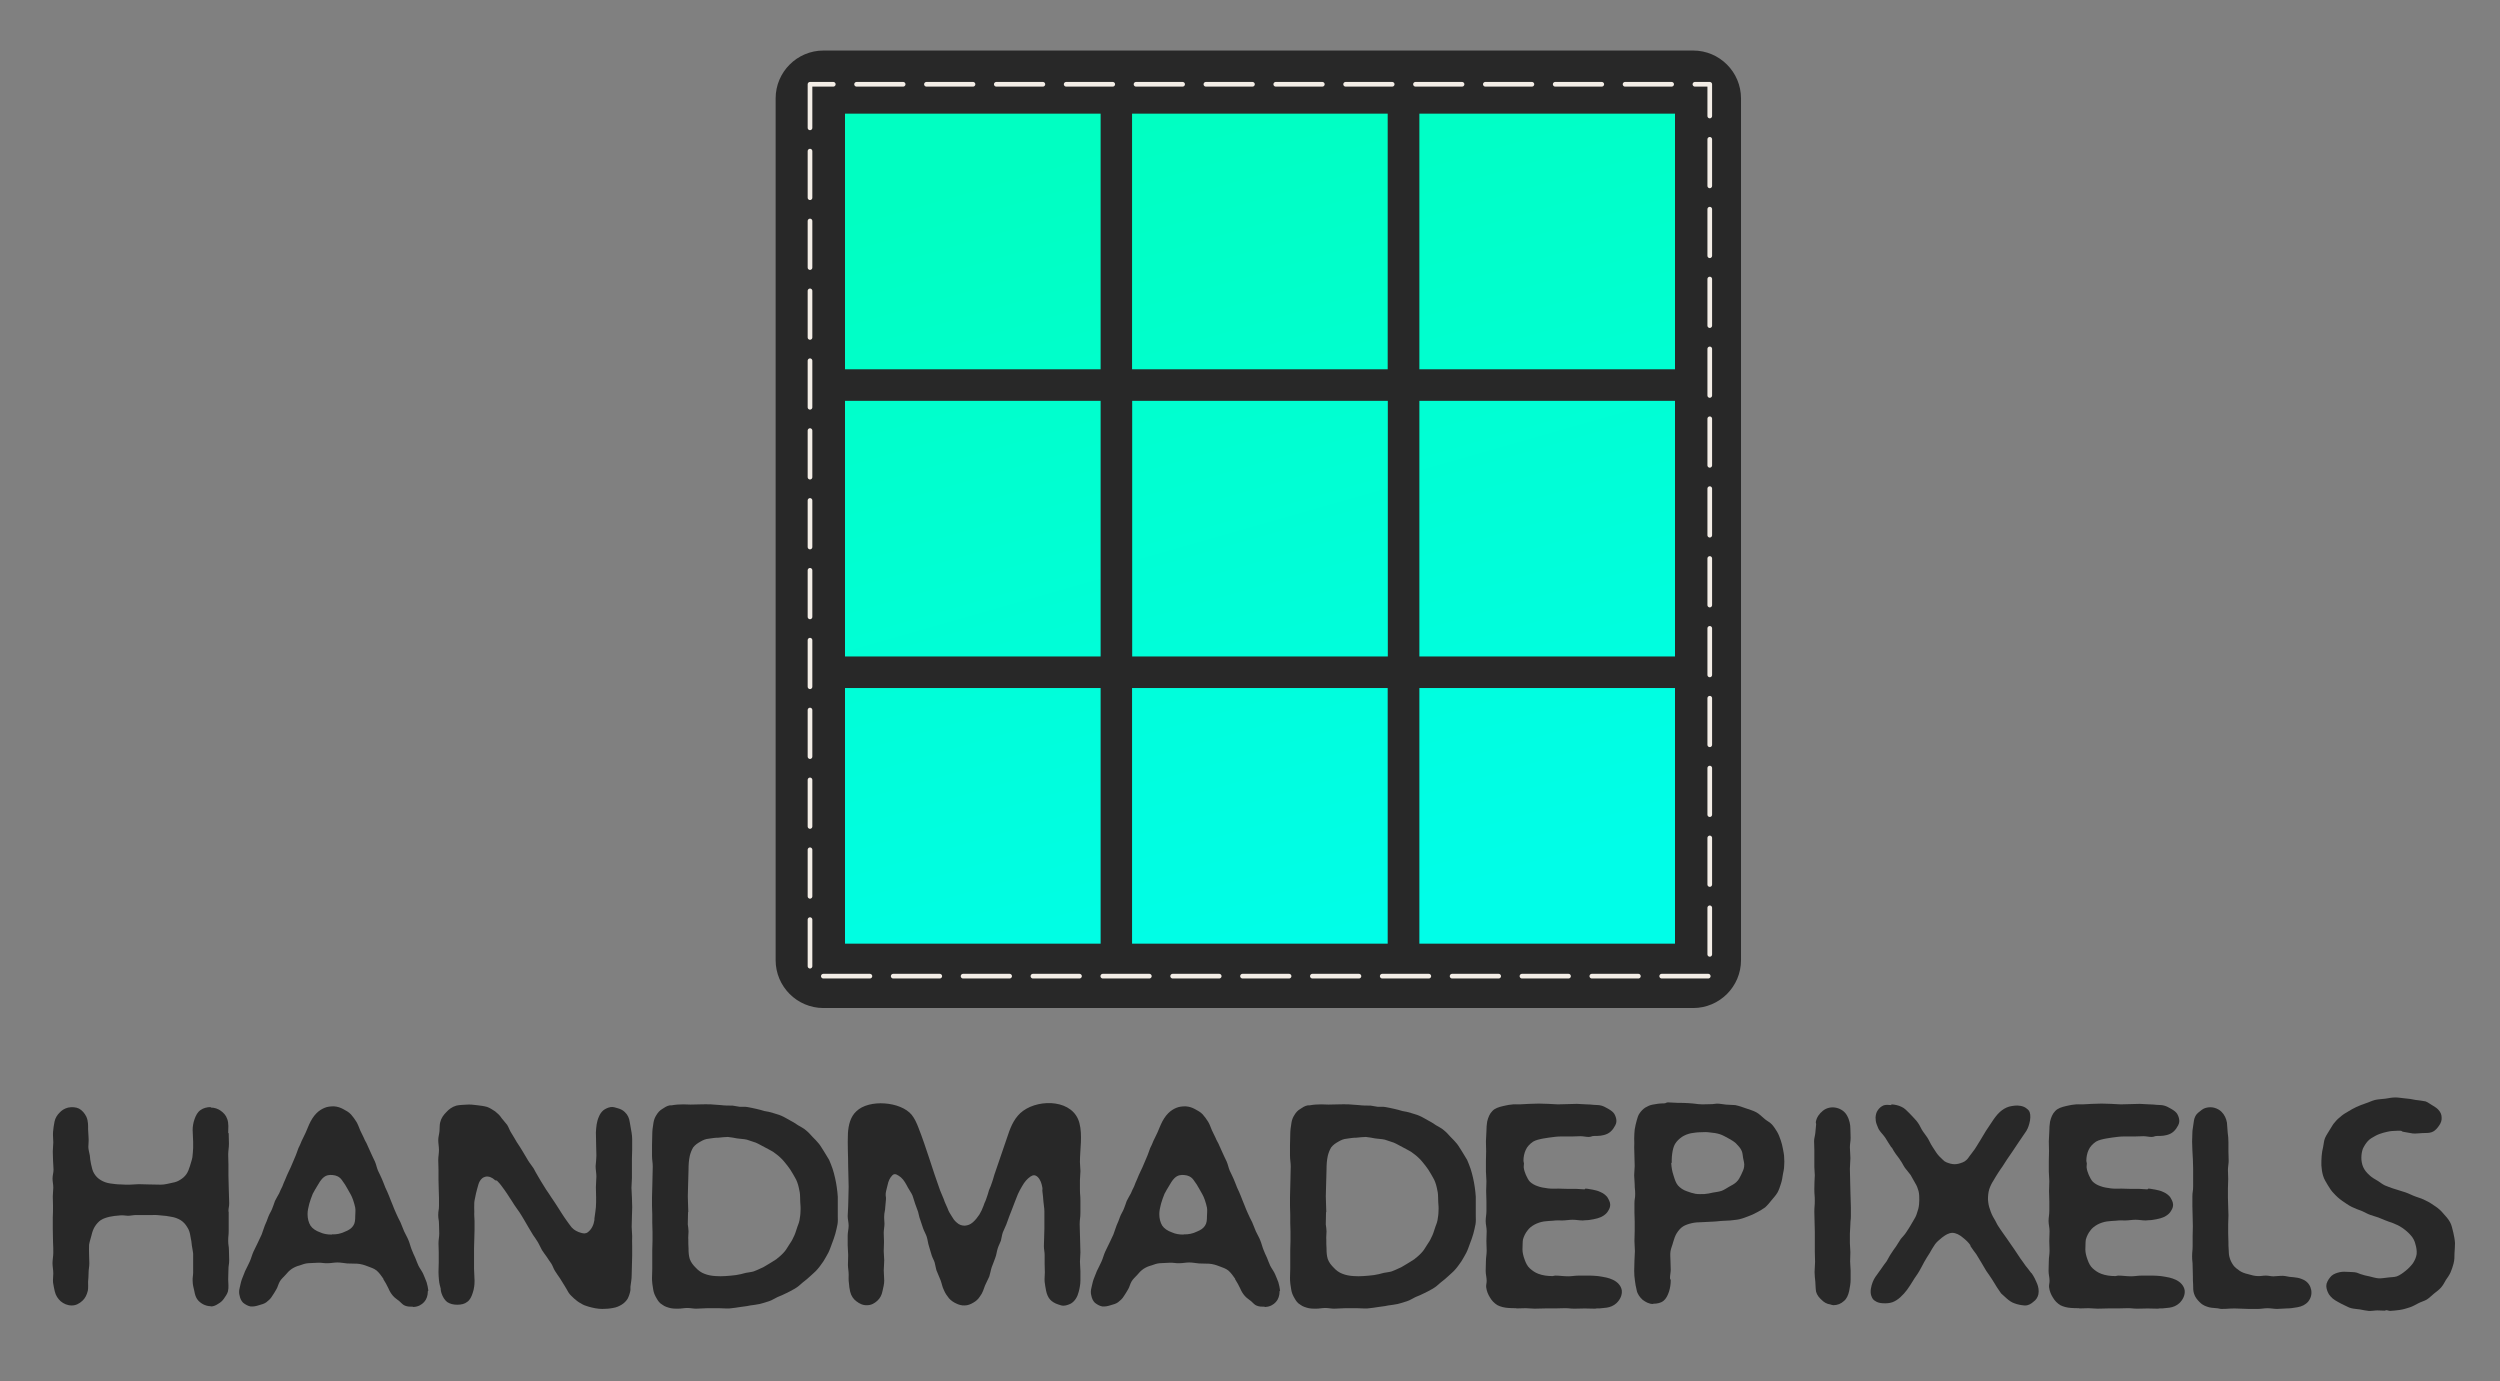
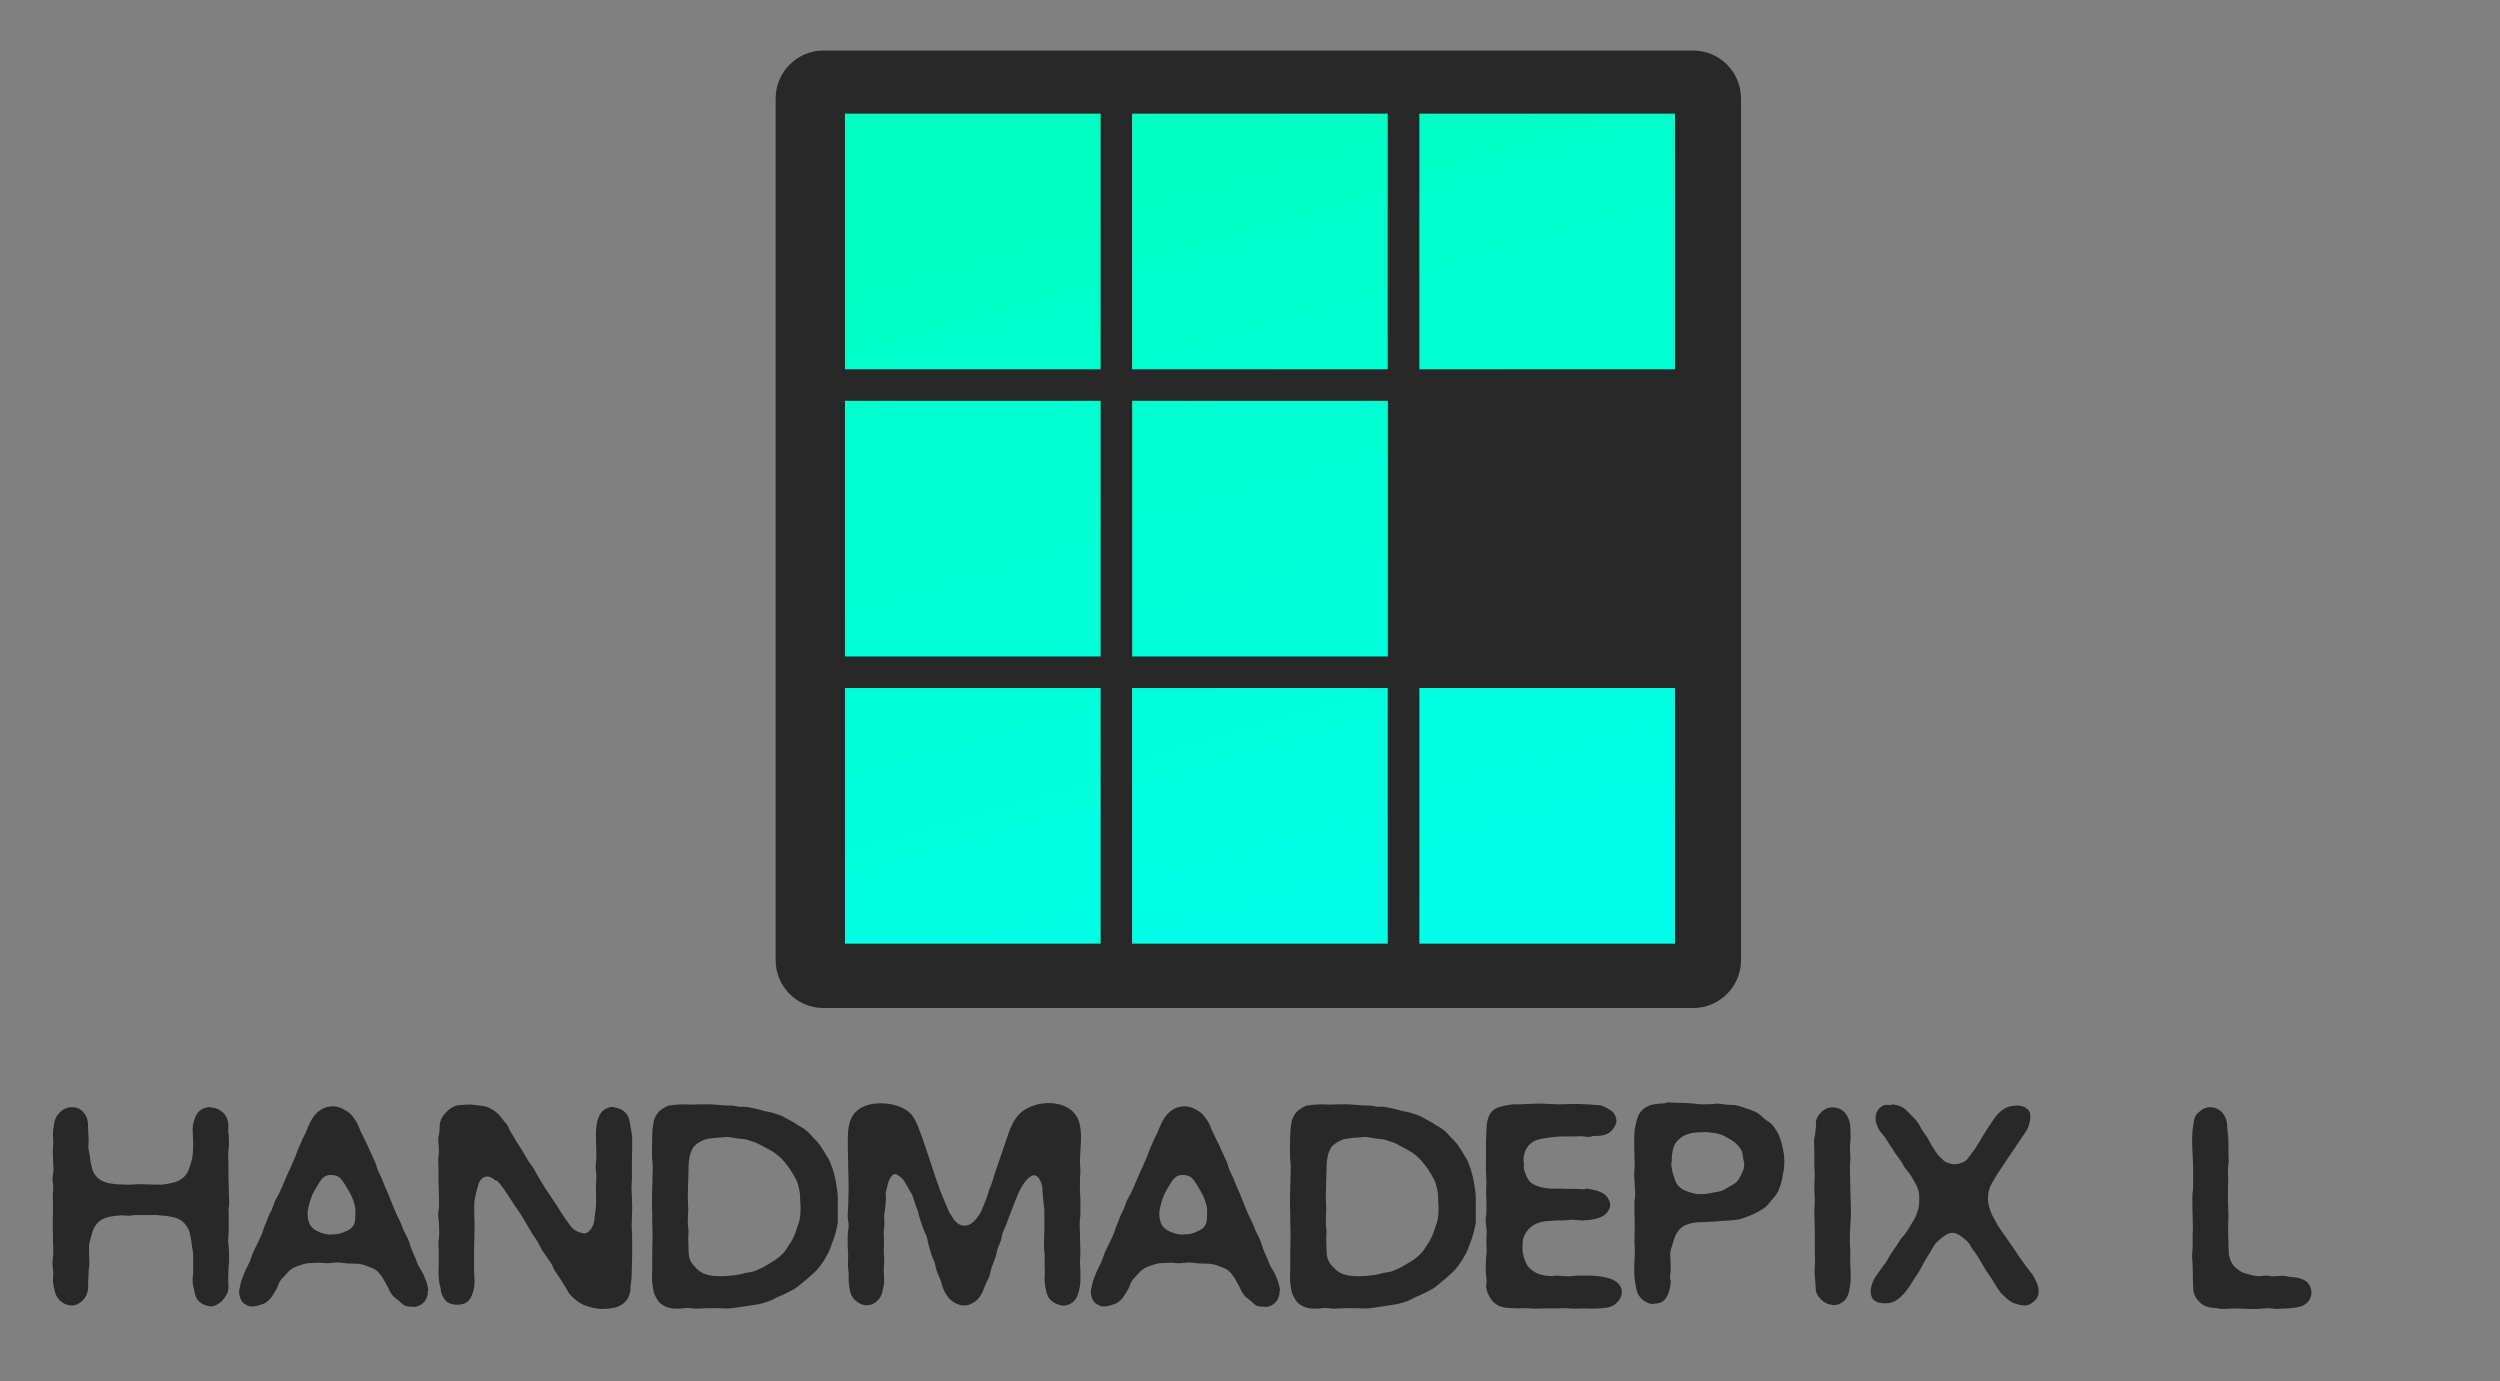
<svg xmlns="http://www.w3.org/2000/svg" width="100%" height="100%" viewBox="0 0 4000 2210" version="1.1" xml:space="preserve" style="fill-rule:evenodd;clip-rule:evenodd;stroke-linecap:round;stroke-linejoin:round;stroke-miterlimit:1.5;">
  <rect x="0" y="0" width="4000" height="2210" fill="#808080" stroke="none" />
  <path d="M337.06,2089.93l0.395,0.395c4.345,0 8.295,-1.977 11.85,-4.349c3.555,-1.977 6.716,-4.744 9.086,-8.302c2.37,-3.558 5.135,-7.117 6.32,-11.465c1.581,-6.326 0.395,-13.047 0.395,-18.977c0,-7.907 0.395,-7.907 0.395,-15.419c0,-7.907 1.186,-7.907 1.186,-15.419c0,-7.907 -0.395,-7.907 -0.395,-15.814c0,-7.512 -1.186,-7.512 -1.186,-15.419c0,-7.907 0.791,-7.907 0.791,-15.419l0,-15.418c0,-7.907 0,-7.907 0,-15.809l-0.396,0c0,-6.714 1.186,-6.714 1.186,-13.428c0,-7.109 -0.395,-7.109 -0.395,-13.823c0,-6.714 -0.395,-6.714 -0.395,-13.824c0,-5.533 -0.396,-11.068 -0.396,-16.603l0,-17c0,-5.535 -0.395,-11.07 -0.395,-16.605c0,-5.535 1.186,-11.07 1.186,-17c0,-5.535 -0.395,-11.07 -0.395,-16.605c0,-0.79 -0.791,-0.79 -0.791,-1.186c0,-6.721 1.186,-14.628 -1.58,-22.139c-1.975,-5.931 -5.925,-9.884 -10.271,-13.047c-4.345,-3.163 -9.875,-5.14 -15.8,-5.14c-0.395,0 -0.395,-0.79 -0.395,-0.79c-5.925,0 -11.85,1.581 -16.195,4.744c-4.74,3.163 -7.505,8.698 -9.48,14.233c-2.37,6.325 -3.162,12.651 -3.162,17.79c0,6.326 0.792,12.256 0.792,18.582l0,9.884c0,4.744 -0.792,9.884 -1.187,15.023c-0.791,4.745 -2.769,9.489 -3.955,14.233c-1.582,5.14 -3.164,9.093 -5.537,12.651c-2.768,3.954 -5.932,6.721 -9.886,9.093c-3.56,2.373 -7.514,3.954 -12.26,4.745c-5.932,1.186 -12.259,3.162 -18.982,3.162c-6.723,0 -13.842,-0.395 -20.565,-0.395c-5.141,0 -9.886,-0.395 -14.632,-0.395c-4.746,0 -9.491,0.79 -14.632,0.79c-4.746,0 -9.491,0 -14.237,-0.395c-5.537,0 -11.073,-0.791 -17.005,-1.581c-5.537,-0.791 -10.678,-2.768 -14.632,-5.14c-4.746,-2.767 -8.305,-6.326 -11.074,-11.07c-2.372,-3.953 -3.559,-9.093 -4.745,-14.628c-1.187,-5.139 -1.582,-9.488 -1.977,-13.837c-0.791,-4.744 -2.372,-9.489 -2.372,-13.838c0,-4.744 0.791,-9.488 0.396,-14.232c0,-4.745 -0.791,-9.489 -0.791,-14.233c0,-5.535 0.395,-12.651 -2.765,-19.768c-2.765,-5.535 -6.715,-10.279 -11.85,-13.046c-5.135,-2.372 -11.061,-2.768 -17.381,-1.582c-5.925,1.582 -10.27,4.349 -13.825,8.303c-3.555,3.558 -6.716,8.302 -7.901,14.232c-1.185,5.931 -1.975,11.466 -2.37,16.605c-0.395,5.535 0.395,11.465 0.395,16.605c0,4.744 -0.79,9.884 -0.79,14.628c0,4.744 0.395,9.489 0.395,14.233c0,4.744 0.79,9.488 0.79,14.628c0,4.744 -1.581,9.488 -1.581,14.233c0,4.744 1.186,9.488 1.186,14.623c0,4.74 -0.79,9.479 -0.79,14.218c0,4.74 0.346,9.479 0.346,14.613c0,9.479 0.049,9.479 -0.346,18.567l0,18.977c0,10.674 0.395,10.674 0.395,21.349c0.395,5.535 0.395,11.07 0.395,16.604c0,5.535 -1.235,11.07 -1.235,16.605c0,5.14 1.235,10.675 1.235,16.21c0,4.744 -0.79,9.884 -0.395,14.628c0.79,4.744 1.58,9.488 2.765,14.233c1.58,6.721 5.136,11.86 9.481,15.814c4.74,3.953 10.665,6.721 17.775,6.721c6.716,0 12.246,-3.163 16.986,-7.512c4.345,-3.954 7.11,-9.489 8.69,-16.21c0.79,-4.744 0.395,-9.488 0.395,-14.232c0.395,-4.744 0.791,-9.884 0.791,-14.628c0,-4.745 1.185,-9.884 1.185,-14.628c0,-4.745 -0.396,-9.489 -0.396,-14.628c0,-5.14 -0.394,-10.28 0,-15.419c0.791,-5.14 2.768,-10.279 3.955,-15.419c1.186,-5.14 2.768,-9.488 5.141,-13.442c2.768,-4.349 5.932,-7.907 9.887,-10.674c3.954,-2.373 8.7,-3.954 13.841,-5.14c5.141,-1.186 10.282,-1.581 14.632,-1.977c5.141,-0.791 9.887,0 14.633,0.396c4.35,0 8.7,-1.187 13.05,-1.187l26.892,0c4.745,-0.394 9.491,0.396 14.632,0.791c4.746,0.396 9.491,0.791 14.632,1.977c5.537,0.791 10.678,2.767 14.633,5.14c4.745,2.767 8.304,6.721 11.073,11.465c2.768,3.953 4.35,9.093 5.141,14.628c1.186,5.535 1.977,10.674 2.373,15.419c0.791,5.93 2.373,11.069 1.978,15.814l0,26.884c0,4.349 -1.187,8.697 -0.792,13.442c0,4.744 1.187,10.674 2.767,16.605c0.79,4.348 1.975,8.697 4.345,12.255c2.37,3.559 5.925,6.326 9.48,8.303c3.95,1.977 7.9,3.163 12.245,3.163Z" style="fill:#282828;fill-rule:nonzero;" />
  <path d="M682.576,2051.59c-1.581,-4.348 -3.556,-8.697 -5.137,-12.651c-1.976,-4.744 -5.532,-9.093 -7.903,-13.837c-1.976,-4.349 -3.557,-8.693 -5.137,-12.642c-1.976,-4.344 -3.952,-8.293 -5.533,-12.638c-1.975,-4.739 -3.161,-10.268 -5.137,-15.007c-1.975,-5.134 -4.742,-9.478 -7.113,-14.618l-5.927,-14.628c-2.371,-4.744 -4.742,-9.093 -6.718,-13.837c-2.371,-4.744 -3.951,-9.489 -5.927,-14.233c-1.976,-4.349 -3.557,-9.093 -5.532,-13.837c-1.581,-4.349 -3.952,-9.093 -5.928,-13.442c-1.976,-4.745 -3.556,-9.489 -5.532,-13.838c-1.976,-4.744 -4.347,-9.093 -6.323,-13.442c-1.975,-4.744 -2.766,-9.488 -4.741,-14.232c-1.976,-4.349 -4.347,-8.698 -6.323,-13.442c-1.976,-3.954 -3.556,-8.303 -5.532,-12.256c-1.581,-4.349 -4.347,-7.907 -5.928,-12.256l-5.927,-12.256c-1.976,-4.744 -3.556,-9.489 -5.927,-13.442c-2.767,-4.349 -5.533,-8.303 -8.694,-11.861c-3.556,-3.953 -8.298,-6.325 -12.645,-8.698c-4.347,-2.372 -9.089,-3.953 -14.621,-4.348c-5.137,0 -10.274,0.395 -15.016,2.372c-4.742,1.976 -9.089,4.744 -13.04,8.697c-4.742,4.745 -8.694,11.07 -11.855,18.187c-1.976,4.349 -3.557,8.697 -5.532,13.046l-6.323,13.047c-1.581,3.953 -3.161,7.907 -5.137,11.465c-1.581,3.954 -2.766,8.303 -4.347,11.861c-1.976,4.349 -3.556,8.698 -5.532,13.046c-1.581,3.954 -3.556,8.303 -5.532,12.256c-1.976,4.349 -3.952,8.303 -5.532,12.652c-1.976,3.953 -3.162,7.511 -4.742,11.465c-1.976,3.558 -3.557,7.512 -5.137,11.07c-1.976,3.953 -4.742,7.907 -6.718,12.256c-1.581,3.953 -2.766,8.698 -4.742,13.046c-1.581,3.954 -4.347,7.907 -5.928,12.256c-1.58,4.745 -3.556,9.489 -5.532,13.838c-1.976,4.744 -3.161,9.884 -5.137,14.628l-6.322,13.427c-1.976,4.74 -4.742,9.084 -6.718,13.823c-2.371,5.134 -3.557,10.663 -5.928,15.797c-2.37,5.532 -5.137,10.276 -7.508,15.416c-1.58,4.348 -3.556,8.697 -5.137,13.046c-1.58,4.349 -2.371,9.093 -3.556,13.838c-1.186,4.348 -1.186,8.697 0,12.651c0.79,3.953 2.371,7.907 5.532,11.07c3.557,2.767 7.508,5.139 11.855,5.93c4.347,0.395 8.693,-0.395 13.435,-1.977c4.347,-1.186 8.694,-2.372 11.855,-4.744c3.557,-2.767 7.113,-5.93 9.089,-9.488c2.371,-3.559 4.742,-7.117 7.113,-11.466c1.976,-3.162 2.766,-7.511 5.137,-11.86c2.371,-4.349 6.322,-7.512 9.089,-10.675c3.161,-3.953 6.322,-7.116 10.274,-9.884c3.556,-2.372 7.903,-4.348 12.645,-5.535c4.347,-1.581 8.693,-3.162 13.435,-3.558c5.137,0 10.67,-0.741 15.807,-0.741c5.137,-0.395 10.274,1.137 15.806,0.741c5.137,0 10.274,-1.184 15.411,-1.184c5.532,0 10.67,1.184 15.807,1.58c5.137,0 10.669,0.395 15.806,0.395c5.927,0.395 11.065,1.977 16.202,3.954c5.137,1.976 10.669,3.558 15.016,7.116c3.951,3.558 7.508,8.302 10.669,13.047l0,0.79c3.161,4.744 5.532,9.489 7.903,14.233c1.976,4.744 4.347,8.698 7.113,11.861c3.161,3.953 7.508,6.325 10.669,9.093c3.162,2.767 5.533,5.93 9.089,7.116c3.952,1.581 7.903,1.581 11.855,1.581c0.79,0 1.581,0.791 1.976,0.396c7.113,-0.396 12.645,-3.558 16.596,-7.907c3.952,-4.349 5.928,-10.279 5.928,-17.396c0,-0.395 0.79,-0.395 0.79,-0.791c-0.395,-4.348 -1.581,-9.093 -2.766,-13.442Zm-114.201,-105.905c0,6.326 -0.395,11.466 -3.162,15.419c-2.766,4.349 -7.112,7.116 -13.04,9.489c-6.322,3.162 -13.83,4.744 -20.943,4.348l0,-0.79c0,0 0,1.186 -0.395,1.186c-7.508,0 -13.436,-1.186 -18.573,-3.558c-6.718,-2.373 -12.25,-5.931 -15.411,-10.675c-3.161,-5.14 -4.742,-11.465 -4.742,-18.582c0,-5.139 1.185,-10.674 2.766,-16.604c1.581,-5.14 3.161,-10.28 5.532,-15.814c2.371,-4.349 4.742,-8.698 7.508,-13.047c2.371,-3.954 4.742,-8.303 8.299,-11.861c5.532,-5.535 11.459,-5.535 15.806,-5.139c5.927,0.395 11.065,2.767 14.621,7.511c3.952,5.14 7.113,10.28 9.879,15.419c3.161,5.535 6.323,10.675 8.298,16.605c1.581,4.744 2.766,8.698 3.557,12.651c0.79,4.745 0,9.093 0,13.442Z" style="fill:#282828;fill-rule:nonzero;" />
  <path d="M1008.74,1801.81l-1.185,-6.719c-0.79,-5.929 -3.16,-11.462 -7.901,-15.81c-3.16,-3.161 -6.715,-4.742 -10.665,-5.928c-3.95,-1.186 -8.295,-2.767 -12.246,-1.976c-4.345,0.79 -8.295,2.766 -11.455,5.138c-3.16,2.766 -5.53,6.323 -7.11,10.276c-1.975,4.347 -2.765,8.3 -3.555,12.252c-0.395,4.348 -1.185,8.695 -1.185,12.647c0,10.276 0.395,10.276 0.395,20.948c0,5.533 0.395,11.066 0.395,16.6c0,5.533 -0.84,11.066 -1.235,16.599c0,5.534 1.235,11.067 1.235,16.6c0,5.533 -0.79,11.067 -0.79,16.995c0,5.533 0.345,11.067 0.345,16.6c0,5.138 0.05,10.276 -0.345,15.414c-0.395,4.743 -1.186,9.881 -1.977,15.414c-0.395,2.371 -0.395,2.371 -0.395,5.138c-1.186,7.905 -4.35,14.624 -10.282,19.366c-3.559,2.767 -7.118,2.372 -11.073,1.186c-5.536,-1.581 -10.677,-3.952 -15.027,-8.695c-2.768,-3.162 -5.141,-7.114 -7.909,-10.671c-2.373,-3.557 -5.141,-7.115 -7.514,-11.067l-8.304,-13.043c-2.768,-4.742 -5.932,-8.695 -8.7,-13.042c-2.769,-4.743 -5.932,-8.695 -8.7,-13.043c-2.769,-4.743 -5.537,-9.09 -8.305,-13.438l-3.954,-6.719c-2.769,-4.347 -5.141,-9.09 -7.514,-13.438c-2.768,-4.347 -6.327,-8.299 -9.096,-13.042l-8.7,-14.624c-2.768,-4.743 -5.931,-9.485 -9.095,-14.228c-2.768,-5.138 -5.932,-9.881 -8.7,-14.624c-2.768,-3.952 -3.955,-8.695 -6.723,-13.043c-2.768,-3.557 -5.932,-7.114 -9.095,-11.066c-2.769,-4.348 -6.328,-7.509 -10.282,-10.671c-4.35,-2.767 -8.305,-5.534 -13.05,-7.114c-5.537,-1.581 -11.073,-1.977 -16.609,-2.767c-5.535,-0.791 -10.67,-1.185 -16.2,-0.791c-5.53,0.396 -11.06,0.396 -16.195,1.581c-6.715,1.977 -11.851,5.929 -15.801,10.276c-4.345,4.348 -8.295,9.486 -9.875,16.205c-1.185,4.347 -0.79,9.486 -1.185,14.228c-0.395,4.743 -1.976,9.486 -1.976,14.229c0,5.533 1.137,10.671 1.137,16.204c0,5.138 -1.137,10.671 -1.137,15.809c0,5.534 0.396,10.672 0.396,16.205l0,15.809c0,5.138 0.395,10.672 0.395,15.81c0,6.323 0.395,6.323 0.395,13.042l0,12.648c0,7.114 -1.235,7.114 -1.235,14.623c0,7.114 1.235,7.114 1.235,14.229c0,5.138 0.395,10.276 0.395,15.414c0,5.138 -1.185,10.276 -1.185,15.414c0,5.138 0.395,9.881 0.395,15.019l0,15.414c0,5.138 -0.395,10.276 -0.395,15.414c0,4.743 0.395,9.09 0.79,13.438c0.395,4.742 1.58,9.09 2.765,13.438l0,1.58c0.395,1.581 0.395,3.558 1.185,5.534c1.975,5.928 4.74,10.671 9.085,14.228c4.74,3.162 10.271,4.348 16.196,4.348c6.32,0 11.85,-1.186 16.195,-4.743c4.345,-3.162 6.715,-8.3 8.69,-14.624c1.975,-5.928 2.766,-12.252 2.766,-17.785l0,-1.976c0,-6.324 -0.791,-12.253 -0.791,-18.576c0,-5.929 0,-12.252 0,-18.181l0,-14.624c0,-4.742 0.396,-9.485 0.396,-14.228c0,-5.138 0.395,-9.881 0.395,-14.624l0,-14.623c0,-4.743 -0.791,-9.486 -0.395,-14.228c0,-4.743 -0.396,-9.881 0,-15.415c0.395,-4.742 1.977,-9.485 2.768,-14.623c1.186,-4.743 2.372,-9.486 3.954,-14.624c2.373,-7.509 7.118,-11.066 10.678,-11.857c5.536,-1.581 11.863,1.581 15.422,5.138c1.187,1.186 2.373,0.396 3.559,1.186c4.746,4.743 8.305,9.486 11.864,14.624c2.768,3.952 5.537,7.904 7.909,11.857c2.768,3.952 5.141,7.904 7.909,12.252c2.373,3.952 5.537,7.509 8.305,11.857c2.373,3.952 5.141,7.904 7.514,12.252c2.372,3.952 4.745,8.3 7.118,12.252l7.118,11.857c2.768,3.952 5.536,7.905 7.909,11.857c2.373,3.952 3.955,8.3 6.327,12.252c2.373,3.953 5.141,7.114 7.514,10.672c2.373,3.952 5.141,7.509 7.514,11.066c2.372,3.952 3.559,8.3 5.932,11.857c2.372,3.952 5.14,7.509 7.513,11.067l7.118,11.461c2.373,3.557 4.35,7.51 6.723,11.462c2.373,3.952 5.932,6.719 9.096,9.881c3.559,3.162 7.118,5.928 11.072,7.904c3.559,2.372 7.909,3.953 12.259,5.139c7.119,1.976 14.233,3.557 21.738,3.557c5.53,0 11.455,-0.396 17.381,-1.581c5.135,-0.791 9.48,-2.767 13.43,-5.138c3.95,-2.372 7.505,-5.929 9.876,-9.881c1.975,-3.952 3.555,-8.695 4.345,-13.438l0,-5.533c0.79,-5.929 1.975,-12.253 1.975,-18.576c0,-5.138 0.395,-10.276 0.395,-15.414c0,-5.534 0.395,-10.672 0.395,-15.81l0,-15.414c-0.395,-5.138 0,-10.276 0,-15.414c0,-5.138 -0.79,-10.276 -0.79,-15.414c0,-5.138 0.395,-10.671 0.395,-15.809c0,-5.138 0.444,-10.276 0.444,-15.414c0,-5.138 -0.444,-10.276 -0.444,-15.414c0,-5.138 -0.742,-10.276 -0.742,-15.414c0,-5.138 0.742,-10.672 0.742,-15.81c0,-5.138 0,-10.276 0,-15.414l0,-15.414c0,-5.138 0.395,-10.276 0.395,-15.414l0,-15.809c0,-7.114 -1.58,-14.228 -2.765,-20.947Z" style="fill:#282828;fill-rule:nonzero;" />
  <path d="M1043.19,2044.47c0,6.326 0.79,12.651 1.975,18.977c0.79,5.14 2.765,9.489 5.135,13.442c2.37,4.349 5.135,8.302 9.48,10.675c3.555,2.767 8.296,4.348 13.431,5.535c3.95,0.79 8.295,0.79 11.85,0.79c4.74,0 9.876,-1.136 14.616,-1.136c4.744,0 9.489,1.136 14.235,1.136c5.932,0 12.259,-0.79 18.191,-0.79l17.796,0c5.932,0 11.864,0.79 17.4,0.395c5.932,-0.395 11.864,-1.582 17.796,-2.372c5.141,-0.791 10.282,-1.186 15.028,-2.372c5.141,-0.791 10.282,-1.186 15.423,-2.372c4.745,-1.187 9.886,-2.768 14.632,-4.349c5.141,-1.582 9.491,-4.745 13.841,-6.721c5.141,-1.977 9.491,-3.954 14.237,-6.326c4.35,-2.372 9.095,-4.349 13.445,-7.116c4.746,-2.768 8.7,-6.326 12.651,-9.884c4.345,-3.163 8.296,-6.721 12.246,-10.279c3.555,-3.559 7.9,-6.721 11.456,-11.07c3.555,-3.954 6.32,-8.303 9.48,-12.652c2.766,-4.744 5.531,-9.093 7.901,-13.837c2.37,-4.744 3.95,-9.884 5.925,-15.023c1.975,-4.745 3.556,-9.884 5.136,-15.024c1.185,-5.139 2.765,-10.279 3.555,-15.418c0.79,-4.745 0.395,-9.094 0.395,-13.838l0,-26.884l0,-3.163c-0.395,-5.139 -0.79,-10.279 -1.58,-15.023c-0.79,-5.14 -1.58,-10.279 -2.765,-15.024c-1.185,-5.139 -2.371,-9.883 -3.951,-14.628c-1.58,-4.744 -3.555,-9.488 -5.53,-14.232c-2.37,-4.349 -5.53,-8.698 -7.901,-13.047c-2.765,-3.953 -5.135,-8.698 -8.295,-12.651c-3.16,-3.954 -6.716,-7.512 -10.271,-11.07c-3.555,-3.95 -6.715,-7.505 -10.666,-10.665c-3.95,-3.554 -8.69,-5.529 -13.04,-8.294c-3.955,-2.765 -8.305,-5.53 -13.05,-7.9c-4.351,-2.37 -8.701,-5.134 -13.446,-7.109c-4.35,-1.975 -8.7,-2.765 -13.05,-4.345c-4.746,-1.58 -9.096,-2.37 -13.842,-3.16c-4.35,-1.185 -9.095,-2.765 -13.445,-3.555c-4.746,-1.185 -9.491,-1.975 -13.446,-2.765c-4.35,-0.79 -8.305,-0.395 -12.259,-0.395c-3.955,-0.395 -7.909,-1.579 -11.864,-1.974c-6.327,0 -12.655,0 -18.587,-0.79l-16.214,-1.185c-5.536,-0.396 -10.677,0 -16.214,0c-5.536,0 -10.677,0.346 -16.214,0.346c-3.954,0 -7.509,-0.346 -11.459,-0.346c-6.321,0 -12.641,0.395 -18.961,1.58l-2.765,0c-4.74,0.79 -8.691,3.554 -12.246,5.924c-3.95,2.37 -6.715,5.53 -9.085,9.48c-2.37,3.555 -3.95,7.504 -4.74,12.244c-1.185,6.715 -1.975,13.034 -1.975,19.354c0,5.532 -0.395,11.067 -0.395,16.997l0,16.605c0,5.93 1.185,11.465 1.185,17c0,5.93 -0.395,11.465 -0.395,17c0,5.535 -0.395,11.465 -0.395,17c0,7.512 -0.395,7.512 -0.395,15.024l0,14.628c0,6.721 0.395,6.721 0.395,13.442l0,13.046c0,4.745 0.395,9.884 0.395,14.628l0,14.629c0,5.139 -0.395,9.883 -0.395,14.628l0,29.651c0,4.744 -0.395,9.489 -0.395,14.628Zm58.463,-172.769c0,-7.512 0.395,-15.024 1.977,-22.14c1.186,-5.14 3.164,-9.884 5.536,-13.837c3.164,-3.954 7.119,-6.721 11.469,-9.093c3.955,-2.373 8.305,-4.349 13.446,-4.745c5.141,-0.79 10.282,-1.581 15.423,-1.581c5.141,-0.395 9.886,-1.186 15.027,-1.186c5.141,0.395 10.282,1.581 15.028,2.372c5.141,0.791 10.282,0.791 15.423,1.977l14.236,4.744c4.746,1.977 9.096,4.744 13.841,7.116c4.746,2.768 9.492,4.745 13.842,7.512c4.35,3.163 8.7,6.326 12.259,9.884c3.955,3.558 7.118,7.907 10.677,12.256c3.164,3.953 5.932,8.302 8.701,13.046c2.372,4.349 5.536,9.094 7.118,13.838c1.977,5.139 2.768,10.279 3.954,15.814c0.791,5.14 0.396,10.279 0.791,15.814c0.396,4.744 0.791,9.884 0.396,14.233c0,5.139 -0.791,9.884 -1.582,14.628c-0.791,4.744 -3.164,9.093 -4.35,13.442c-1.582,4.744 -2.768,9.093 -5.141,13.442c-1.977,4.744 -4.746,9.093 -7.514,13.047c-2.768,4.348 -5.141,8.697 -8.7,12.255c-3.559,3.954 -7.514,7.117 -11.468,10.28c-3.955,2.767 -8.305,5.139 -12.655,7.907c-3.955,1.976 -7.118,4.744 -11.469,6.325c-3.559,1.582 -7.513,3.559 -11.863,5.14c-3.955,1.186 -8.305,1.581 -12.655,2.372c-5.537,1.581 -10.678,2.768 -15.819,3.558c-5.932,0.791 -11.073,1.186 -16.609,1.582c-5.536,0.395 -11.073,0.395 -16.214,0c-6.723,-0.396 -12.259,-1.582 -17.4,-3.559c-5.537,-1.976 -10.282,-5.534 -14.237,-9.883c-3.955,-3.954 -7.514,-8.303 -9.491,-13.838c-1.582,-5.139 -1.977,-10.674 -1.977,-17c-0.396,-4.744 -0.347,-9.093 -0.347,-13.837c-0.395,-4.349 0.347,-9.093 0.347,-13.442c0,-3.954 -0.791,-7.512 -1.186,-11.07c0,-6.326 0.395,-13.047 0.395,-19.372c0,-0.396 0.395,-0.396 0.395,-0.791c0,-6.326 -0.395,-6.326 -0.395,-12.651c0,-5.931 -0.346,-5.931 -0.346,-12.256c0,-4.745 0.346,-9.489 0.346,-14.233c0,-4.744 0.395,-9.093 0.395,-13.837c0,-4.745 0.396,-9.489 0.396,-14.233Z" style="fill:#282828;fill-rule:nonzero;" />
  <path d="M1701.03,2089.14c4.345,0 8.69,-1.581 12.64,-3.557c6.32,-3.951 10.271,-10.67 12.246,-18.573c1.58,-5.928 2.764,-12.251 2.764,-18.574l0,-14.622c0,-5.137 -0.741,-9.879 -0.741,-15.017c0,-4.742 0.741,-9.879 0.741,-15.017c0,-4.742 -0.394,-9.879 -0.394,-14.622c0,-5.137 -0.395,-9.879 -0.395,-15.017c0,-4.742 -0.395,-9.879 -0.395,-15.017c0,-9.484 1.184,-9.484 1.184,-19.364l0,-18.573c0,-9.089 -0.789,-9.089 -0.789,-18.574l0,-14.227c0,-5.137 0.838,-9.879 0.838,-14.621c0,-4.743 -0.838,-9.485 -0.838,-14.622c0,-19.759 4.348,-42.68 -0.79,-62.044c-9.481,-37.547 -62.814,-39.524 -90.098,-19.759c-12.654,9.089 -19.376,23.711 -24.122,38.333c-6.722,20.154 -13.84,39.913 -20.562,60.068c-1.977,5.137 -3.163,11.065 -5.141,16.202c-1.977,6.323 -2.372,6.323 -4.745,12.251c-1.977,6.323 -1.582,6.323 -3.954,12.646c-1.977,6.323 -2.768,5.928 -4.745,12.25c-1.977,5.533 -4.35,10.275 -6.723,14.227c-3.163,4.742 -6.327,8.694 -10.281,12.251c-4.35,3.952 -8.699,5.137 -13.049,5.532c-4.35,0 -9.095,-1.185 -13.049,-5.137c-3.559,-2.766 -5.932,-6.718 -8.304,-10.67c-2.373,-3.557 -4.746,-7.509 -6.327,-12.251c-1.977,-4.742 -4.35,-9.089 -5.932,-14.226l-5.931,-14.227c-12.259,-33.591 -21.749,-67.576 -34.798,-100.772c-2.768,-7.113 -5.932,-14.227 -10.677,-20.154c-17.794,-21.344 -68.384,-25.297 -88.53,-5.533c-9.481,8.694 -12.641,22.13 -13.431,35.172c-0.79,18.178 0.395,36.356 0.395,54.14c0,5.137 0.395,10.67 0.395,15.807c0,5.137 0.348,10.275 0.348,15.412c0,5.138 -0.348,10.67 -0.348,15.808c0,5.137 -0.395,10.274 -0.395,15.412c0,5.137 -0.79,10.67 -0.79,15.807c0,5.138 1.532,10.275 1.532,15.412c0,5.138 -1.532,10.67 -1.532,15.808l0,15.412c0,5.137 0.79,10.67 0.79,15.807c0,5.138 -0.395,10.275 -0.395,15.412c0,5.138 1.185,10.67 1.185,15.808c0,4.347 -0.395,9.089 0.395,13.436c0.395,4.742 0.79,9.089 1.975,13.832c1.58,6.718 5.136,11.855 9.876,15.412c5.135,3.952 10.665,6.718 17.38,6.323c6.716,0 11.851,-3.162 16.196,-7.114c4.345,-3.952 7.11,-9.089 8.295,-15.412c1.185,-5.532 2.766,-11.065 2.766,-16.598c0,-5.532 -0.741,-11.065 -0.741,-16.597c0,-5.138 0.741,-10.67 0.741,-16.203c0,-4.742 -0.791,-9.879 -0.791,-14.622c0,-4.742 0.445,-9.879 0.445,-14.621c0,-4.743 -0.445,-9.88 -0.445,-14.622c0,-4.743 1.187,-9.88 1.187,-14.622c0,-4.347 -0.791,-8.694 -0.396,-13.041c0,-4.347 1.582,-8.299 1.582,-12.646l1.186,-13.041c0.396,-4.742 -0.791,-4.742 -0.395,-9.485c0.395,-4.347 1.977,-8.694 3.163,-14.226c1.187,-5.533 3.164,-10.67 7.513,-15.017c2.373,-2.371 4.35,-1.976 6.723,-1.186c2.372,1.186 4.745,2.767 6.722,4.347c5.141,4.347 8.304,10.67 11.468,16.598c2.372,4.347 5.14,7.904 7.117,12.251c1.582,4.347 2.768,8.694 4.35,13.436l4.745,13.041c1.187,3.952 1.582,7.904 3.164,11.856l4.745,14.226c1.582,4.742 4.35,9.089 5.931,13.832c1.582,5.137 1.978,10.274 3.559,15.017c1.582,4.742 2.768,9.879 4.35,14.621c1.186,3.952 3.559,7.509 4.745,11.461c1.187,3.952 1.582,8.299 2.768,12.25c1.977,5.138 4.35,10.275 6.723,16.203c1.977,5.137 2.768,11.065 5.536,16.203c1.977,4.742 4.745,8.694 7.908,12.645c3.164,3.557 7.118,6.323 11.468,8.299c3.954,1.976 9.095,3.557 13.84,3.162c4.745,0 9.49,-1.976 13.445,-4.347c4.349,-2.371 7.908,-5.533 10.676,-9.88c4.35,-5.532 6.327,-12.251 8.304,-17.783c1.977,-4.742 4.745,-9.485 6.723,-14.227c1.581,-4.742 2.372,-10.275 3.954,-15.017c1.582,-4.742 3.954,-9.484 5.536,-14.622c1.977,-4.742 2.373,-10.274 3.954,-15.017c1.187,-4.347 3.559,-8.298 5.141,-12.645c1.186,-4.347 1.582,-9.09 3.163,-13.437c1.582,-4.347 3.955,-8.299 5.536,-12.646c1.582,-4.347 3.164,-8.694 4.746,-13.041l3.558,-9.089c1.582,-4.742 3.559,-8.694 5.141,-13.436c1.977,-4.347 3.164,-8.694 5.141,-13.041c1.977,-4.347 4.349,-8.694 6.722,-12.646c3.954,-7.113 8.304,-11.856 13.445,-15.412c4.349,-2.767 7.513,-2.767 11.467,0.79c4.35,4.347 6.327,10.275 7.513,17.388c0.396,2.766 -0.395,2.766 0,5.533c0.791,5.532 1.187,10.67 1.582,15.807c0.396,5.533 1.582,10.67 1.582,16.203l0,27.663c0,4.742 -0.396,9.484 -0.396,14.226c0,4.742 -0.395,9.089 -0.395,13.832c0,4.742 1.185,9.484 1.185,13.831l0,14.227c0,4.347 0.346,9.089 0.346,13.831c0,5.138 -0.74,9.88 -0.346,15.017c0.395,4.742 1.58,9.88 2.37,14.622c1.185,5.533 3.16,10.275 6.32,13.831c3.16,3.557 7.9,6.323 13.035,7.904c2.766,0.79 5.136,1.976 7.901,1.976Z" style="fill:#282828;fill-rule:nonzero;" />
  <path d="M2045.36,2051.59c-1.581,-4.348 -3.557,-8.697 -5.137,-12.651c-1.976,-4.744 -5.532,-9.093 -7.903,-13.837c-1.976,-4.349 -3.557,-8.693 -5.138,-12.642c-1.975,-4.344 -3.951,-8.293 -5.532,-12.638c-1.976,-4.739 -3.161,-10.268 -5.137,-15.007c-1.976,-5.134 -4.742,-9.478 -7.113,-14.618l-5.927,-14.628c-2.371,-4.744 -4.742,-9.093 -6.718,-13.837c-2.371,-4.744 -3.951,-9.489 -5.927,-14.233c-1.976,-4.349 -3.557,-9.093 -5.532,-13.837c-1.581,-4.349 -3.952,-9.093 -5.928,-13.442c-1.976,-4.745 -3.556,-9.489 -5.532,-13.838c-1.976,-4.744 -4.347,-9.093 -6.323,-13.442c-1.975,-4.744 -2.766,-9.488 -4.742,-14.232c-1.975,-4.349 -4.346,-8.698 -6.322,-13.442c-1.976,-3.954 -3.557,-8.303 -5.532,-12.256c-1.581,-4.349 -4.347,-7.907 -5.928,-12.256l-5.927,-12.256c-1.976,-4.744 -3.557,-9.489 -5.928,-13.442c-2.766,-4.349 -5.532,-8.303 -8.693,-11.861c-3.557,-3.953 -8.298,-6.325 -12.645,-8.698c-4.347,-2.372 -9.089,-3.953 -14.621,-4.348c-5.137,0 -10.274,0.395 -15.016,2.372c-4.742,1.976 -9.089,4.744 -13.041,8.697c-4.741,4.745 -8.693,11.07 -11.854,18.187c-1.976,4.349 -3.557,8.697 -5.533,13.046l-6.322,13.047c-1.581,3.953 -3.161,7.907 -5.137,11.465c-1.581,3.954 -2.766,8.303 -4.347,11.861c-1.976,4.349 -3.556,8.698 -5.532,13.046c-1.581,3.954 -3.557,8.303 -5.532,12.256c-1.976,4.349 -3.952,8.303 -5.533,12.652c-1.975,3.953 -3.161,7.511 -4.742,11.465c-1.975,3.558 -3.556,7.512 -5.137,11.07c-1.975,3.953 -4.742,7.907 -6.717,12.256c-1.581,3.953 -2.766,8.698 -4.742,13.046c-1.581,3.954 -4.347,7.907 -5.928,12.256c-1.58,4.745 -3.556,9.489 -5.532,13.838c-1.976,4.744 -3.161,9.884 -5.137,14.628l-6.323,13.427c-1.975,4.74 -4.741,9.084 -6.717,13.823c-2.371,5.134 -3.557,10.663 -5.928,15.797c-2.371,5.532 -5.137,10.276 -7.508,15.416c-1.58,4.348 -3.556,8.697 -5.137,13.046c-1.58,4.349 -2.371,9.093 -3.556,13.838c-1.186,4.348 -1.186,8.697 0,12.651c0.79,3.953 2.371,7.907 5.532,11.07c3.556,2.767 7.508,5.139 11.855,5.93c4.347,0.395 8.693,-0.395 13.435,-1.977c4.347,-1.186 8.694,-2.372 11.855,-4.744c3.556,-2.767 7.113,-5.93 9.089,-9.488c2.371,-3.559 4.742,-7.117 7.113,-11.466c1.975,-3.162 2.766,-7.511 5.137,-11.86c2.371,-4.349 6.322,-7.512 9.088,-10.675c3.162,-3.953 6.323,-7.116 10.275,-9.884c3.556,-2.372 7.903,-4.348 12.645,-5.535c4.346,-1.581 8.693,-3.162 13.435,-3.558c5.137,0 10.669,-0.741 15.806,-0.741c5.138,-0.395 10.275,1.137 15.807,0.741c5.137,0 10.274,-1.184 15.411,-1.184c5.532,0 10.669,1.184 15.806,1.58c5.138,0 10.67,0.395 15.807,0.395c5.927,0.395 11.064,1.977 16.201,3.954c5.138,1.976 10.67,3.558 15.017,7.116c3.951,3.558 7.508,8.302 10.669,13.047l0,0.79c3.161,4.744 5.532,9.489 7.903,14.233c1.976,4.744 4.347,8.698 7.113,11.861c3.161,3.953 7.508,6.325 10.669,9.093c3.162,2.767 5.532,5.93 9.089,7.116c3.952,1.581 7.903,1.581 11.855,1.581c0.79,0 1.58,0.791 1.976,0.396c7.112,-0.396 12.645,-3.558 16.596,-7.907c3.952,-4.349 5.928,-10.279 5.928,-17.396c0,-0.395 0.79,-0.395 0.79,-0.791c-0.395,-4.348 -1.581,-9.093 -2.766,-13.442Zm-114.201,-105.905c0,6.326 -0.396,11.466 -3.162,15.419c-2.766,4.349 -7.113,7.116 -13.04,9.489c-6.323,3.162 -13.831,4.744 -20.943,4.348l0,-0.79c0,0 0,1.186 -0.396,1.186c-7.508,0 -13.435,-1.186 -18.572,-3.558c-6.718,-2.373 -12.25,-5.931 -15.411,-10.675c-3.162,-5.14 -4.742,-11.465 -4.742,-18.582c0,-5.139 1.185,-10.674 2.766,-16.604c1.58,-5.14 3.161,-10.28 5.532,-15.814c2.371,-4.349 4.742,-8.698 7.508,-13.047c2.371,-3.954 4.742,-8.303 8.298,-11.861c5.533,-5.535 11.46,-5.535 15.807,-5.139c5.927,0.395 11.064,2.767 14.621,7.511c3.951,5.14 7.113,10.28 9.879,15.419c3.161,5.535 6.322,10.675 8.298,16.605c1.581,4.744 2.766,8.698 3.557,12.651c0.79,4.745 0,9.093 0,13.442Z" style="fill:#282828;fill-rule:nonzero;" />
  <path d="M2063.99,2044.47c0,6.326 0.79,12.651 1.975,18.977c0.79,5.14 2.765,9.489 5.135,13.442c2.371,4.349 5.136,8.302 9.481,10.675c3.555,2.767 8.295,4.348 13.43,5.535c3.95,0.79 8.296,0.79 11.851,0.79c4.74,0 9.875,-1.136 14.615,-1.136c4.744,0 9.49,1.136 14.236,1.136c5.931,0 12.259,-0.79 18.191,-0.79l17.796,0c5.931,0 11.863,0.79 17.4,0.395c5.932,-0.395 11.864,-1.582 17.796,-2.372c5.141,-0.791 10.282,-1.186 15.027,-2.372c5.141,-0.791 10.282,-1.186 15.423,-2.372c4.746,-1.187 9.887,-2.768 14.632,-4.349c5.141,-1.582 9.491,-4.745 13.841,-6.721c5.141,-1.977 9.491,-3.954 14.237,-6.326c4.35,-2.372 9.096,-4.349 13.446,-7.116c4.745,-2.768 8.7,-6.326 12.651,-9.884c4.345,-3.163 8.295,-6.721 12.245,-10.279c3.556,-3.559 7.901,-6.721 11.456,-11.07c3.555,-3.954 6.321,-8.303 9.481,-12.652c2.765,-4.744 5.53,-9.093 7.9,-13.837c2.371,-4.744 3.951,-9.884 5.926,-15.023c1.975,-4.745 3.555,-9.884 5.135,-15.024c1.185,-5.139 2.765,-10.279 3.555,-15.418c0.791,-4.745 0.395,-9.094 0.395,-13.838l0,-26.884l0,-3.163c-0.395,-5.139 -0.79,-10.279 -1.58,-15.023c-0.79,-5.14 -1.58,-10.279 -2.765,-15.024c-1.185,-5.139 -2.37,-9.883 -3.95,-14.628c-1.58,-4.744 -3.555,-9.488 -5.531,-14.232c-2.37,-4.349 -5.53,-8.698 -7.9,-13.047c-2.765,-3.953 -5.135,-8.698 -8.296,-12.651c-3.16,-3.954 -6.715,-7.512 -10.27,-11.07c-3.556,-3.95 -6.716,-7.505 -10.666,-10.665c-3.95,-3.554 -8.691,-5.529 -13.041,-8.294c-3.954,-2.765 -8.304,-5.53 -13.05,-7.9c-4.35,-2.37 -8.7,-5.134 -13.446,-7.109c-4.35,-1.975 -8.7,-2.765 -13.05,-4.345c-4.745,-1.58 -9.096,-2.37 -13.841,-3.16c-4.35,-1.185 -9.096,-2.765 -13.446,-3.555c-4.745,-1.185 -9.491,-1.975 -13.445,-2.765c-4.351,-0.79 -8.305,-0.395 -12.26,-0.395c-3.954,-0.395 -7.909,-1.579 -11.864,-1.974c-6.327,0 -12.654,0 -18.586,-0.79l-16.214,-1.185c-5.537,-0.396 -10.678,0 -16.214,0c-5.537,0 -10.678,0.346 -16.214,0.346c-3.955,0 -7.51,-0.346 -11.46,-0.346c-6.32,0 -12.64,0.395 -18.961,1.58l-2.765,0c-4.74,0.79 -8.69,3.554 -12.245,5.924c-3.95,2.37 -6.715,5.53 -9.086,9.48c-2.37,3.555 -3.95,7.504 -4.74,12.244c-1.185,6.715 -1.975,13.034 -1.975,19.354c0,5.532 -0.395,11.067 -0.395,16.997l0,16.605c0,5.93 1.185,11.465 1.185,17c0,5.93 -0.395,11.465 -0.395,17c0,5.535 -0.395,11.465 -0.395,17c0,7.512 -0.395,7.512 -0.395,15.024l0,14.628c0,6.721 0.395,6.721 0.395,13.442l0,13.046c0,4.745 0.395,9.884 0.395,14.628l0,14.629c0,5.139 -0.395,9.883 -0.395,14.628l0,29.651c0,4.744 -0.395,9.489 -0.395,14.628Zm58.463,-172.769c0,-7.512 0.396,-15.024 1.978,-22.14c1.186,-5.14 3.163,-9.884 5.536,-13.837c3.164,-3.954 7.118,-6.721 11.468,-9.093c3.955,-2.373 8.305,-4.349 13.446,-4.745c5.141,-0.79 10.282,-1.581 15.423,-1.581c5.141,-0.395 9.887,-1.186 15.028,-1.186c5.141,0.395 10.282,1.581 15.027,2.372c5.141,0.791 10.282,0.791 15.423,1.977l14.237,4.744c4.745,1.977 9.095,4.744 13.841,7.116c4.745,2.768 9.491,4.745 13.841,7.512c4.35,3.163 8.7,6.326 12.259,9.884c3.955,3.558 7.119,7.907 10.678,12.256c3.164,3.953 5.932,8.302 8.7,13.046c2.373,4.349 5.536,9.094 7.118,13.838c1.978,5.139 2.769,10.279 3.955,15.814c0.791,5.14 0.395,10.279 0.791,15.814c0.395,4.744 0.79,9.884 0.395,14.233c0,5.139 -0.791,9.884 -1.582,14.628c-0.79,4.744 -3.163,9.093 -4.35,13.442c-1.581,4.744 -2.768,9.093 -5.141,13.442c-1.977,4.744 -4.745,9.093 -7.513,13.047c-2.769,4.348 -5.141,8.697 -8.701,12.255c-3.559,3.954 -7.513,7.117 -11.468,10.28c-3.955,2.767 -8.305,5.139 -12.655,7.907c-3.954,1.976 -7.118,4.744 -11.468,6.325c-3.559,1.582 -7.514,3.559 -11.864,5.14c-3.955,1.186 -8.305,1.581 -12.655,2.372c-5.536,1.581 -10.677,2.768 -15.818,3.558c-5.932,0.791 -11.073,1.186 -16.61,1.582c-5.536,0.395 -11.072,0.395 -16.213,0c-6.723,-0.396 -12.26,-1.582 -17.401,-3.559c-5.536,-1.976 -10.282,-5.534 -14.236,-9.883c-3.955,-3.954 -7.514,-8.303 -9.491,-13.838c-1.582,-5.139 -1.978,-10.674 -1.978,-17c-0.395,-4.744 -0.346,-9.093 -0.346,-13.837c-0.396,-4.349 0.346,-9.093 0.346,-13.442c0,-3.954 -0.791,-7.512 -1.186,-11.07c0,-6.326 0.395,-13.047 0.395,-19.372c0,-0.396 0.396,-0.396 0.396,-0.791c0,-6.326 -0.396,-6.326 -0.396,-12.651c0,-5.931 -0.346,-5.931 -0.346,-12.256c0,-4.745 0.346,-9.489 0.346,-14.233c0,-4.744 0.396,-9.093 0.396,-13.837c0,-4.745 0.395,-9.489 0.395,-14.233Z" style="fill:#282828;fill-rule:nonzero;" />
  <path d="M2413.05,2092.7c4.346,0.395 8.296,0.395 12.641,0.395c0.395,0 0.395,0.395 0.79,0.395c5.135,0 9.875,-0.395 14.62,-0.395c4.744,0 9.488,0.79 14.232,0.79c5.535,0 11.07,-0.395 16.605,-0.395l15.814,0c7.907,0 7.907,-0.395 15.814,-0.395c7.907,0 7.907,0.79 15.814,0.79c8.303,0 8.303,-0.346 16.21,-0.346c7.907,0 7.907,0.346 15.814,0.346l0.791,0c0.79,0 1.581,-0.395 2.372,-0.395c1.977,0 1.977,0 4.349,0l11.465,-1.185c5.93,-0.79 11.465,-3.16 15.814,-7.11c5.93,-5.529 9.489,-13.034 8.698,-20.539c-1.186,-7.504 -6.721,-13.429 -14.233,-16.984c-3.558,-1.58 -6.721,-2.765 -10.279,-3.554c-4.744,-0.79 -9.093,-1.975 -13.442,-2.37c-4.744,-0.395 -9.093,-0.791 -13.442,-0.791l-17.396,0c-5.535,0 -11.465,1.137 -17,1.137c-7.116,0 -13.837,-1.137 -20.953,-1.137c-1.187,0 -2.768,0.791 -3.954,0.791c-8.698,0 -16.209,-1.186 -22.535,-3.56c-5.535,-1.978 -9.884,-5.142 -13.837,-8.702c-3.954,-3.561 -6.326,-8.307 -8.303,-13.846c-2.372,-6.329 -3.558,-11.867 -3.558,-16.614c0.395,-5.933 0,-11.471 0.791,-15.823c1.581,-5.538 3.953,-10.285 7.116,-14.241c2.767,-3.955 6.721,-7.12 11.861,-9.889c3.953,-1.978 9.093,-3.956 14.628,-4.747c5.139,-0.791 9.883,-0.791 14.628,-1.187c5.139,-0.79 9.884,-0.395 14.628,-0.395c5.535,0 11.07,-1.136 16.605,-1.136c5.535,0 10.674,1.136 16.209,1.136c2.372,0 2.372,-0.395 4.744,-0.395c4.349,0 8.303,-0.79 12.652,-1.58c4.348,-0.79 8.302,-1.974 11.86,-3.554c3.954,-1.975 7.512,-4.345 9.884,-7.505c2.372,-3.554 4.794,-7.109 4.794,-11.849c0,-4.739 -2.422,-8.689 -4.794,-12.639c-2.767,-3.159 -5.93,-5.924 -10.675,-7.899c-4.744,-2.37 -9.488,-3.16 -13.046,-3.95c-3.954,-0.395 -7.512,-1.58 -11.07,-1.58c-0.791,0 -0.791,1.185 -1.581,1.185c-4.349,0 -9.094,-0.79 -13.442,-0.79l-13.838,0c-4.744,0 -9.093,-0.395 -13.837,-0.395c-6.326,0 -11.861,0.395 -17.396,-0.396c-5.93,-0.791 -11.465,-1.582 -16.605,-3.56c-4.744,-1.582 -8.697,-3.956 -11.86,-6.725c-3.163,-3.165 -4.744,-7.121 -6.721,-11.076c-1.582,-3.956 -3.163,-7.912 -3.558,-12.659c0,-1.978 0.395,-3.956 0.395,-5.934c0,-1.187 -0.791,-2.769 -0.791,-3.956c0,-6.329 1.186,-12.263 3.559,-17.406c2.372,-5.538 6.721,-9.89 11.86,-13.45c4.744,-2.769 10.675,-3.956 17,-5.143c5.931,-0.791 11.07,-1.978 16.605,-2.373c5.535,-0.791 11.07,-0.791 16.605,-0.791l13.047,0c4.348,0 8.302,-0.395 12.651,-0.395c4.349,0 8.698,1.186 13.047,1.186c4.348,0 4.348,-1.581 9.093,-1.581c6.325,0 13.442,0 20.953,-3.555c3.954,-1.974 6.721,-4.739 9.093,-7.899c2.373,-3.555 4.745,-7.109 5.14,-11.059c0.395,-3.95 -0.791,-8.295 -3.163,-12.639c-1.977,-3.16 -5.139,-5.53 -9.884,-8.295c-3.953,-2.37 -7.907,-4.344 -11.069,-5.134c-3.954,-1.185 -7.908,-0.79 -11.861,-1.185c-3.954,-0.395 -7.907,-0.79 -11.861,-0.79c-5.139,0 -10.279,-0.791 -15.418,-0.791c-5.14,0 -9.884,0.395 -15.024,0.395c-5.139,0 -10.279,0.396 -15.419,0.396c-5.139,0 -10.279,-0.791 -15.023,-0.791c-5.14,0 -10.279,-0.445 -15.419,-0.445c-5.139,0 -10.279,0.445 -15.419,0.445c-4.744,0 -9.883,0.791 -15.018,0.791l-0.395,0c-4.345,0 -9.086,-0.396 -13.431,0.395c-4.741,0.395 -9.086,1.58 -13.036,2.37c-6.715,1.579 -13.035,3.554 -16.985,7.899c-4.346,4.345 -6.716,10.269 -8.296,16.984c-0.79,4.739 -1.185,9.874 -1.185,15.404c0,5.529 -0.791,10.667 -0.791,16.205c0,5.143 0.346,10.286 0.346,15.824c0,5.143 -0.346,10.681 -0.346,15.824l0,16.219c0,5.142 0.791,10.681 0.791,15.823c0,5.143 -0.445,10.681 -0.445,15.818c0,5.53 0.445,10.664 0.445,16.194l0,15.798c0,5.135 -1.186,10.665 -1.186,15.8c0,5.538 1.581,10.681 1.581,16.219c0,5.142 -0.445,10.68 -0.445,15.823c0,5.142 0.445,10.68 0.445,15.823c0,5.538 -1.186,10.68 -1.186,16.218c0,5.143 -0.395,10.681 -0.395,15.823c0,5.538 1.581,10.677 1.581,15.811c0,3.95 -1.186,7.11 -0.791,10.27c0.791,6.319 3.161,11.849 5.926,16.194c3.16,5.53 7.111,9.479 12.246,12.639c4.74,2.37 10.665,3.95 16.985,4.345Z" style="fill:#282828;fill-rule:nonzero;" />
  <path d="M2823.81,1790.67c-4.744,-3.95 -8.698,-8.294 -13.837,-11.059c-5.14,-2.764 -11.07,-4.344 -16.605,-6.319c-5.535,-1.974 -11.07,-3.949 -17,-5.134c-4.744,-0.395 -9.884,-0.395 -14.628,-0.79c-4.744,-0.395 -9.884,-1.579 -14.628,-1.579c-2.372,0 -4.744,0.789 -7.117,0.789c-7.907,0 -15.418,0.79 -22.93,0c-5.14,-0.789 -10.675,-1.184 -15.814,-1.579c-5.535,-0.395 -11.07,-0.395 -16.21,-0.395c-5.535,0 -10.674,-0.791 -16.206,-0.791c-3.16,0 -3.16,1.581 -6.32,1.581c-6.32,0 -12.64,0.789 -18.171,1.974c-4.74,0.79 -8.295,2.765 -11.85,4.74c-3.555,2.369 -6.715,5.529 -9.085,9.083c-2.371,3.16 -3.556,7.504 -4.741,11.848c-1.185,4.344 -2.37,9.084 -3.16,14.218c-0.395,4.344 -0.79,9.09 -0.79,14.233c0.395,5.142 0,9.888 0,14.635c0,5.142 0.395,9.889 0.395,14.635c0,5.143 0.395,9.889 0.395,15.031c0,4.747 -0.839,9.494 -0.839,14.636c0,4.747 0.839,9.889 0.839,14.635c0,7.516 0.79,7.516 0.79,15.427c0,7.503 -1.185,7.503 -1.185,15.007l0,14.217c0,7.108 0.395,7.108 0.395,14.217l0,15.812c0,5.14 -0.395,10.675 -0.395,15.815c0,5.534 0.742,10.674 0.742,16.209c0,5.14 -0.742,10.279 -0.742,15.814c0,5.14 -0.395,10.675 -0.395,15.814c0,5.14 0.395,10.279 1.185,15.814c0.395,4.745 1.58,9.489 2.765,15.024c1.185,6.325 5.136,11.465 9.481,15.419c4.74,3.558 10.27,6.721 16.59,6.721c0.395,0 0.395,-0.396 0.395,-0.396c6.321,0 12.246,-1.186 16.591,-4.744c3.95,-3.163 6.715,-8.698 8.69,-14.628c1.975,-6.326 2.766,-12.256 2.766,-17.791c0,-1.977 -1.186,-1.977 -1.186,-3.954c0,-4.348 1.186,-9.093 1.186,-13.442c0,-4.744 -0.396,-9.093 -0.396,-13.442c0,-5.534 -0.79,-10.674 0,-15.814c0.791,-5.139 3.163,-9.883 4.349,-15.023c1.582,-5.535 3.163,-9.884 5.535,-13.837c2.768,-4.349 5.931,-8.303 10.279,-11.07c3.954,-2.372 8.698,-3.954 13.838,-5.14c5.139,-1.186 10.674,-1.581 15.814,-1.581c5.139,-0.395 10.279,-0.395 15.814,-0.79l0.395,0c4.745,0 9.884,-0.79 14.628,-1.185c5.14,-0.395 9.884,-0.395 15.024,-0.79c4.744,-0.79 9.884,-0.79 14.628,-1.974c4.744,-1.185 9.488,-2.765 14.233,-4.739c4.744,-1.58 9.488,-3.95 13.837,-6.319c4.744,-2.37 9.093,-5.134 13.047,-7.898c3.953,-3.555 7.116,-7.504 10.279,-11.453c3.163,-3.949 6.721,-7.504 9.488,-12.246c2.372,-4.352 3.954,-9.098 5.535,-14.24c1.582,-4.747 2.372,-9.494 3.163,-15.031c0.791,-4.351 1.977,-8.702 1.977,-13.449c0.395,-4.351 0.395,-9.098 0,-13.449c0,-4.746 -1.186,-9.098 -1.977,-13.844c-0.791,-4.747 -1.977,-9.098 -3.558,-13.844c-1.582,-4.352 -3.163,-9.098 -5.535,-13.053c-2.372,-3.949 -5.14,-8.293 -8.303,-11.848c-3.162,-3.554 -7.511,-5.529 -11.465,-8.688Zm-33.209,75.913c-0.396,4.746 -3.163,9.097 -4.745,13.053c-1.976,3.955 -3.953,8.306 -7.511,11.471c-3.163,3.164 -7.117,5.142 -11.466,7.515c-4.348,2.374 -7.907,5.142 -12.256,6.725c-4.744,1.582 -9.488,1.977 -13.837,2.769c-4.744,1.186 -9.093,1.977 -13.837,2.373c-4.744,0 -9.489,0.395 -14.233,-0.396c-4.349,-0.791 -9.093,-2.373 -13.442,-3.955c-5.93,-1.978 -10.674,-5.142 -14.628,-9.493c-3.558,-4.352 -5.14,-9.889 -7.116,-16.218c-1.977,-5.933 -3.163,-12.262 -3.558,-19.382c0,-0.396 0.79,-0.396 0.79,-0.791l0,-4.747c0,-3.56 0.396,-6.724 0.791,-9.889c0.791,-5.537 1.977,-10.68 4.349,-15.031c2.767,-4.746 6.721,-8.306 11.07,-11.471c4.349,-2.769 9.093,-4.746 14.628,-5.933c5.139,-0.791 10.279,-1.582 15.418,-1.582c5.535,-0.395 10.28,-0.395 15.419,0.395c5.14,0.396 10.279,1.187 15.419,2.769c4.744,1.582 9.488,4.351 13.837,6.725c4.349,2.373 8.303,4.746 11.466,7.515c3.162,3.56 6.721,6.725 8.697,10.68c2.372,3.956 2.372,8.702 3.163,13.449c0.791,3.955 2.372,8.702 1.582,13.449Z" style="fill:#282828;fill-rule:nonzero;" />
  <path d="M2902.93,1902.85c0,9.095 0.742,9.095 0.742,18.191c0,9.095 -0.742,9.095 -0.742,17.795c0,5.536 0.395,10.677 0.395,16.213c0,5.141 0.395,10.677 0.395,16.213l0,32.031c0,5.141 0.395,10.677 0.395,15.818c0,5.536 -0.79,10.677 -0.79,16.213c0,5.536 0.79,10.677 1.185,15.422c0.395,5.536 0.395,11.073 1.185,15.818c1.58,5.931 5.135,9.886 9.086,13.445c3.555,3.559 7.9,6.327 13.825,7.118c1.58,0.395 3.16,1.186 4.74,1.186c6.715,0 12.245,-2.372 16.985,-6.722c4.345,-3.559 6.716,-9.096 8.296,-15.818c1.185,-6.327 2.371,-12.259 2.371,-18.19l0,-14.632c0,-4.745 -0.791,-9.886 -0.791,-14.631c0,-5.141 0.395,-9.886 0.395,-15.027c0,-4.745 -0.79,-9.886 -0.79,-14.632l0,-14.631c0,-5.141 0.79,-9.886 0.79,-15.027c0,-6.722 0.791,-6.722 0.791,-13.445l0,-13.445c0,-7.118 -0.395,-7.118 -0.395,-13.84c0,-6.723 -0.396,-6.723 -0.396,-13.446c0,-5.931 -0.395,-11.467 -0.395,-17.399c0,-5.536 -0.395,-11.468 -0.395,-17.4c0,-5.536 0.84,-11.467 0.84,-17.004c0,-5.931 -0.84,-11.863 -0.84,-17.399c0,-5.141 1.186,-9.886 1.186,-15.027c0,-4.745 -0.396,-9.886 -0.396,-14.631c0,-5.932 -1.185,-13.841 -5.531,-21.354c-3.555,-6.327 -9.875,-10.677 -17.38,-12.259c-7.11,-1.583 -15.01,0 -20.935,4.745c-5.926,4.746 -10.271,10.677 -11.456,18.191c0,2.372 0.79,2.372 0.395,4.745l-1.185,12.654c-0.395,4.35 -1.975,8.7 -1.975,13.05c0,4.745 0.395,9.095 0.395,13.84l0,27.286c0,4.35 0.742,9.095 0.742,13.445c-0.395,11.468 -0.742,11.468 -0.742,22.54Z" style="fill:#282828;fill-rule:nonzero;" />
  <path d="M3070.84,2033.8c2.768,-4.744 5.14,-9.487 7.907,-14.626c2.768,-4.743 5.535,-9.487 8.698,-14.23c2.767,-4.744 5.535,-9.883 8.698,-14.231c3.162,-4.348 7.116,-7.115 10.674,-10.278c5.535,-4.348 10.674,-7.51 16.605,-7.905c5.93,0 11.86,3.162 17,7.51c5.534,4.348 9.093,7.906 11.86,11.859c0.791,1.186 0,1.581 0.791,2.372c2.767,4.348 5.93,8.301 9.093,12.649l7.907,13.045c2.767,4.743 5.534,9.091 7.906,13.44c3.163,4.743 6.326,8.696 8.698,12.649c3.163,4.744 5.535,9.092 8.302,13.44c2.372,3.162 4.349,6.72 6.721,9.882c2.768,2.767 5.931,5.139 8.698,7.906c3.953,3.558 8.302,6.72 13.442,8.301c4.349,1.581 9.883,2.767 15.418,3.163l1.186,0c5.14,0 9.489,-2.767 13.047,-5.93c3.953,-2.767 6.721,-6.72 7.907,-11.859c1.184,-6.324 0,-11.858 -1.977,-16.997c-2.372,-5.929 -5.14,-11.464 -8.698,-16.602c-0.79,-0.791 -1.186,-0.791 -1.581,-1.582c-2.767,-3.952 -5.535,-7.115 -8.302,-10.672c-2.768,-3.953 -5.14,-7.511 -7.907,-11.069l-10.279,-15.416c-3.558,-5.139 -7.117,-10.278 -10.675,-15.416l-7.511,-10.673c-2.372,-3.558 -5.14,-7.116 -7.512,-11.069c-2.372,-3.557 -3.953,-7.905 -6.325,-11.463c-3.163,-5.139 -5.14,-9.882 -6.721,-15.021c-1.977,-5.139 -2.768,-10.278 -3.163,-15.812c0,-5.534 0.395,-10.673 1.977,-16.207c1.581,-4.743 3.953,-9.882 7.116,-14.626c1.977,-3.953 4.744,-7.51 6.721,-11.068c2.372,-3.953 5.139,-7.51 7.511,-11.068l7.117,-11.068c3.162,-4.744 6.325,-9.487 9.488,-13.836l9.488,-14.23c3.954,-5.929 7.907,-11.859 11.861,-17.393c3.162,-5.139 4.744,-10.673 5.93,-16.602c1.186,-7.511 0.395,-12.65 -1.581,-15.812c-2.373,-2.767 -6.326,-6.72 -13.838,-7.906c-6.325,-1.186 -12.255,0 -17.79,1.186c-5.535,1.581 -10.675,4.744 -15.023,8.696c-5.14,4.744 -9.093,10.278 -13.442,16.998c-2.768,4.348 -5.93,8.697 -8.698,13.045l-8.302,13.835c-2.768,4.348 -5.535,8.696 -8.302,13.44c-2.373,3.953 -5.14,6.72 -7.117,9.882c-2.767,3.163 -4.744,7.116 -7.511,9.487c-3.558,3.558 -8.303,4.744 -12.256,5.93c-4.349,1.186 -9.093,1.186 -13.442,0c-3.953,-1.186 -8.697,-2.372 -11.86,-5.93c-3.954,-3.557 -8.303,-7.906 -11.07,-12.254c-1.977,-3.162 -3.953,-6.324 -5.93,-9.092c-3.163,-4.743 -5.14,-9.882 -7.907,-14.23c-2.768,-4.348 -6.326,-8.301 -9.093,-13.045c-2.372,-5.139 -5.14,-9.882 -8.698,-14.23c-3.558,-4.348 -7.511,-7.906 -11.069,-11.859c-3.954,-3.953 -7.907,-8.301 -12.652,-10.278c-4.744,-2.371 -10.279,-3.557 -16.209,-3.952l0,1.185c-4.349,-0.395 -8.697,-0.79 -12.256,0.396c-3.953,1.581 -7.116,4.348 -9.488,7.905c-2.372,3.163 -3.163,7.116 -3.558,11.464c0,3.558 0.395,7.51 1.977,11.463c1.581,3.558 2.372,6.72 3.953,8.697c2.768,4.348 7.116,8.301 9.884,12.649c3.163,4.744 5.535,9.487 8.698,13.835c0.395,1.186 0.79,0.791 1.581,1.582c1.977,3.557 3.953,7.115 6.325,10.277c2.373,3.558 5.14,6.325 7.117,9.883c2.767,3.557 4.744,8.301 7.511,12.254c2.768,3.953 6.326,7.51 9.093,11.463l7.117,12.649c2.767,4.349 4.348,8.697 5.534,13.045c1.186,4.744 1.186,9.487 1.186,14.231c0,4.743 -0.395,9.487 -1.581,14.23c-1.581,4.348 -2.372,9.092 -4.744,13.44l-7.116,12.254c-2.372,3.953 -4.745,7.906 -7.512,11.859c-2.372,3.953 -5.93,7.115 -8.698,10.673l-7.511,11.859c-2.768,3.953 -5.535,7.51 -7.907,11.463c-2.768,3.953 -4.744,8.301 -7.116,12.254c-2.768,3.953 -5.931,7.511 -8.303,11.464c-3.162,4.743 -6.721,9.091 -9.883,13.835c-2.768,3.953 -5.931,11.068 -7.117,18.974c-1.186,8.301 1.186,13.44 3.559,16.602c2.767,2.767 7.116,5.93 15.418,6.325c5.535,0.395 10.674,0 15.419,-1.581c4.348,-1.581 8.697,-4.348 12.651,-7.906c4.349,-3.953 7.907,-7.906 11.069,-12.254c3.559,-4.744 6.326,-9.487 9.093,-13.835c3.163,-5.534 7.117,-10.278 10.279,-15.812Z" style="fill:#282828;fill-rule:nonzero;" />
-   <path d="M3313.67,2092.7c4.345,0.395 8.295,0.395 12.64,0.395c0.395,0 0.395,0.395 0.79,0.395c5.135,0 9.875,-0.395 14.62,-0.395c4.744,0 9.488,0.79 14.232,0.79c5.535,0 11.07,-0.395 16.605,-0.395l15.814,0c7.907,0 7.907,-0.395 15.814,-0.395c7.908,0 7.908,0.79 15.815,0.79c8.302,0 8.302,-0.346 16.209,-0.346c7.907,0 7.907,0.346 15.814,0.346l0.791,0c0.791,0 1.581,-0.395 2.372,-0.395c1.977,0 1.977,0 4.349,0l11.465,-1.185c5.93,-0.79 11.465,-3.16 15.814,-7.11c5.931,-5.529 9.489,-13.034 8.698,-20.539c-1.186,-7.504 -6.721,-13.429 -14.233,-16.984c-3.558,-1.58 -6.721,-2.765 -10.279,-3.554c-4.744,-0.79 -9.093,-1.975 -13.442,-2.37c-4.744,-0.395 -9.093,-0.791 -13.442,-0.791l-17.395,0c-5.535,0 -11.466,1.137 -17.001,1.137c-7.116,0 -13.837,-1.137 -20.953,-1.137c-1.186,0 -2.768,0.791 -3.954,0.791c-8.698,0 -16.209,-1.186 -22.535,-3.56c-5.535,-1.978 -9.884,-5.142 -13.837,-8.702c-3.954,-3.561 -6.326,-8.307 -8.303,-13.846c-2.372,-6.329 -3.558,-11.867 -3.558,-16.614c0.395,-5.933 0,-11.471 0.791,-15.823c1.581,-5.538 3.953,-10.285 7.116,-14.241c2.768,-3.955 6.721,-7.12 11.861,-9.889c3.953,-1.978 9.093,-3.956 14.628,-4.747c5.139,-0.791 9.884,-0.791 14.628,-1.187c5.139,-0.79 9.884,-0.395 14.628,-0.395c5.535,0 11.07,-1.136 16.605,-1.136c5.535,0 10.674,1.136 16.209,1.136c2.372,0 2.372,-0.395 4.744,-0.395c4.349,0 8.303,-0.79 12.652,-1.58c4.349,-0.79 8.302,-1.974 11.86,-3.554c3.954,-1.975 7.512,-4.345 9.884,-7.505c2.372,-3.554 4.794,-7.109 4.794,-11.849c0,-4.739 -2.422,-8.689 -4.794,-12.639c-2.767,-3.159 -5.93,-5.924 -10.674,-7.899c-4.745,-2.37 -9.489,-3.16 -13.047,-3.95c-3.954,-0.395 -7.512,-1.58 -11.07,-1.58c-0.791,0 -0.791,1.185 -1.581,1.185c-4.349,0 -9.093,-0.79 -13.442,-0.79l-13.838,0c-4.744,0 -9.093,-0.395 -13.837,-0.395c-6.326,0 -11.861,0.395 -17.396,-0.396c-5.93,-0.791 -11.465,-1.582 -16.604,-3.56c-4.745,-1.582 -8.698,-3.956 -11.861,-6.725c-3.163,-3.165 -4.744,-7.121 -6.721,-11.076c-1.581,-3.956 -3.163,-7.912 -3.558,-12.659c0,-1.978 0.395,-3.956 0.395,-5.934c0,-1.187 -0.79,-2.769 -0.79,-3.956c0,-6.329 1.186,-12.263 3.558,-17.406c2.372,-5.538 6.721,-9.89 11.86,-13.45c4.745,-2.769 10.675,-3.956 17,-5.143c5.931,-0.791 11.07,-1.978 16.605,-2.373c5.535,-0.791 11.07,-0.791 16.605,-0.791l13.047,0c4.349,0 8.302,-0.395 12.651,-0.395c4.349,0 8.698,1.186 13.047,1.186c4.349,0 4.349,-1.581 9.093,-1.581c6.325,0 13.442,0 20.954,-3.555c3.953,-1.974 6.721,-4.739 9.093,-7.899c2.372,-3.555 4.744,-7.109 5.139,-11.059c0.396,-3.95 -0.79,-8.295 -3.163,-12.639c-1.976,-3.16 -5.139,-5.53 -9.883,-8.295c-3.954,-2.37 -7.907,-4.344 -11.07,-5.134c-3.954,-1.185 -7.907,-0.79 -11.861,-1.185c-3.953,-0.395 -7.907,-0.79 -11.86,-0.79c-5.14,0 -10.28,-0.791 -15.419,-0.791c-5.14,0 -9.884,0.395 -15.024,0.395c-5.139,0 -10.279,0.396 -15.418,0.396c-5.14,0 -10.28,-0.791 -15.024,-0.791c-5.139,0 -10.279,-0.445 -15.419,-0.445c-5.139,0 -10.279,0.445 -15.418,0.445c-4.745,0 -9.884,0.791 -15.019,0.791l-0.395,0c-4.345,0 -9.086,-0.396 -13.431,0.395c-4.74,0.395 -9.086,1.58 -13.036,2.37c-6.715,1.579 -13.035,3.554 -16.985,7.899c-4.345,4.345 -6.716,10.269 -8.296,16.984c-0.79,4.739 -1.185,9.874 -1.185,15.404c0,5.529 -0.791,10.667 -0.791,16.205c0,5.143 0.346,10.286 0.346,15.824c0,5.143 -0.346,10.681 -0.346,15.824l0,16.219c0,5.142 0.791,10.681 0.791,15.823c0,5.143 -0.445,10.681 -0.445,15.818c0,5.53 0.445,10.664 0.445,16.194l0,15.798c0,5.135 -1.186,10.665 -1.186,15.8c0,5.538 1.581,10.681 1.581,16.219c0,5.142 -0.444,10.68 -0.444,15.823c0,5.142 0.444,10.68 0.444,15.823c0,5.538 -1.186,10.68 -1.186,16.218c0,5.143 -0.395,10.681 -0.395,15.823c0,5.538 1.581,10.677 1.581,15.811c0,3.95 -1.186,7.11 -0.79,10.27c0.79,6.319 3.16,11.849 5.926,16.194c3.16,5.53 7.11,9.479 12.245,12.639c4.74,2.37 10.665,3.95 16.986,4.345Z" style="fill:#282828;fill-rule:nonzero;" />
  <path d="M3546.13,2093.1c2.765,0 5.53,1.185 8.295,1.185c10.665,0 10.665,-0.742 21.34,-0.742c7.511,0 14.628,0.742 21.744,0.742l15.419,0c4.744,0 9.884,-1.137 15.023,-1.137c5.14,0 10.279,1.137 15.419,1.137c5.14,0 10.279,-0.79 15.023,-0.79c5.535,0 11.466,-0.79 17.791,-1.975c6.721,-1.185 12.652,-3.95 17.001,-9.085c4.348,-5.529 5.93,-11.849 4.744,-18.564c-1.186,-6.319 -4.744,-11.849 -10.675,-15.404c-3.163,-1.58 -6.721,-3.16 -10.674,-3.95c-4.349,-0.79 -8.698,-1.185 -13.442,-1.58c-4.349,-0.79 -9.093,-1.976 -13.838,-1.58c-3.953,0 -7.907,0.79 -11.86,0.79c-3.954,0 -7.907,-1.186 -11.861,-1.186c-5.93,0 -5.93,0.791 -12.256,0.791c-5.93,0 -11.07,-1.581 -16.605,-3.163c-5.139,-1.186 -9.488,-2.767 -13.046,-5.139c-3.954,-2.768 -7.907,-5.535 -10.675,-9.489c-2.372,-3.558 -4.744,-7.907 -5.93,-13.046c-1.186,-3.954 -0.791,-7.908 -1.186,-11.861c-0.396,-3.954 -0.396,-7.907 -0.396,-11.861c0,-7.116 -0.395,-7.116 -0.395,-14.232l0,-14.233c0,-7.116 0.445,-7.116 0.445,-14.233c0,-4.744 -0.445,-9.488 -0.445,-14.232c0,-5.14 -0.395,-9.884 -0.395,-14.629l0,-14.628c0,-5.139 0.444,-9.883 0.444,-14.628c0,-4.744 -0.444,-9.883 -0.444,-14.628c0,-4.744 1.186,-9.884 1.186,-14.628c0,-4.744 -0.396,-9.488 -0.396,-14.628l0,-14.628c0,-5.14 -0.395,-10.674 -1.185,-15.814l-1.185,-15.814c-1.185,-6.721 -3.95,-12.651 -8.69,-17.396c-3.16,-3.163 -7.11,-5.139 -11.06,-6.325c-3.951,-1.186 -8.296,-1.186 -12.246,-0.396c-4.345,0.791 -7.505,2.768 -10.665,5.535c-3.16,2.372 -6.715,5.14 -8.295,9.093c-1.975,3.954 -1.975,8.303 -2.765,12.256c-0.395,4.745 -1.581,8.698 -1.581,12.652c0,4.744 -0.444,9.883 -0.444,14.628c0,4.744 0.444,9.488 0.444,14.232c0,4.745 0.791,9.884 0.791,14.628c0,4.745 0.395,9.489 0.395,14.233l0,29.256c0,7.907 -1.186,7.907 -1.186,15.814l0,15.815c0,7.907 0.396,7.907 0.396,15.814c0,7.907 0.346,7.907 0.346,16.209c0,7.907 -0.346,7.907 -0.346,15.814l0,15.814c0,7.907 -0.84,7.907 -0.84,16.21c0,7.907 0.84,7.907 0.84,15.814c0,7.907 0.395,7.907 0.395,15.814c0,4.345 0,8.69 0.395,13.43c0,5.529 0,10.664 1.58,15.009c1.58,5.135 4.74,9.084 8.295,12.639c3.16,3.555 7.505,6.32 12.64,7.9c4.345,1.58 9.085,1.975 14.616,2.37Z" style="fill:#282828;fill-rule:nonzero;" />
-   <path d="M3925.62,2021.94c1.583,-5.534 1.583,-11.463 1.583,-16.602c0.396,-5.93 0.792,-11.464 0.792,-16.603c-0.396,-5.929 -1.583,-11.463 -2.771,-16.998c-1.583,-5.534 -2.375,-11.463 -5.145,-16.207c-2.771,-5.139 -6.729,-9.487 -10.688,-13.835c-3.562,-4.349 -7.916,-8.302 -12.666,-11.464c-5.146,-3.558 -9.896,-6.72 -15.041,-9.092c-5.146,-2.767 -10.687,-4.743 -15.833,-6.325c-5.923,-1.976 -11.451,-5.138 -17.374,-7.115c-6.712,-2.372 -13.425,-3.953 -20.137,-6.325c-3.949,-1.186 -8.292,-3.162 -12.636,-4.743c-3.948,-1.977 -7.502,-4.744 -11.055,-7.116c-5.528,-3.162 -10.267,-5.929 -13.82,-9.487c-4.344,-3.953 -7.897,-8.301 -9.872,-13.045c-1.974,-4.743 -2.764,-9.882 -2.764,-14.626c0,-4.77 0.79,-9.911 2.37,-14.261c1.974,-4.35 4.738,-8.7 7.897,-12.259c3.158,-3.558 7.502,-5.931 11.845,-8.304c4.344,-2.372 8.687,-3.954 13.03,-5.14c4.739,-1.185 9.082,-2.37 13.82,-2.765c4.738,0 9.477,-0.79 14.215,-0.395c1.974,0.395 1.579,1.185 3.553,1.58c5.134,0.79 10.267,1.975 15.795,2.766c5.924,0.395 12.653,-0.791 20.174,-0.791c4.354,0 8.708,-0.395 12.271,-2.37c3.562,-1.975 6.333,-5.135 9.104,-9.085c3.166,-4.345 4.749,-8.69 4.354,-13.43c0,-4.74 -1.979,-9.086 -5.938,-13.036c-2.77,-2.765 -6.333,-4.74 -9.499,-6.715c-3.563,-1.975 -6.729,-4.74 -10.292,-5.925c-5.146,-1.185 -10.687,-1.58 -16.226,-2.37c-5.133,-1.185 -10.661,-1.975 -15.794,-2.37c-5.528,-0.395 -11.056,-1.58 -16.189,-1.58c-5.528,0 -11.056,1.185 -16.189,1.975c-5.528,0.79 -11.056,0.79 -16.189,1.975c-5.133,1.185 -10.266,3.95 -15.399,5.53c-4.738,1.58 -9.873,3.555 -15.009,5.925c-4.345,1.975 -8.296,4.345 -12.246,6.715c-3.951,2.37 -8.296,4.741 -11.457,7.506c-3.95,3.16 -7.506,6.32 -10.271,9.875c-3.555,3.555 -5.53,8.295 -8.296,12.245c-2.37,4.345 -5.53,8.299 -7.506,13.044c-1.975,4.35 -1.975,9.49 -3.16,14.631c-1.185,4.745 -1.975,9.49 -2.37,14.631c-0.395,4.745 -0.395,9.491 -0.395,14.631c0.395,5.932 1.185,11.468 2.765,16.609c1.58,5.536 4.741,10.281 7.506,15.026c2.765,4.746 5.926,9.491 9.876,13.445c3.95,4.35 8.296,8.304 13.432,11.863c4.74,3.164 9.481,6.723 15.011,9.491c5.136,2.372 10.666,4.745 16.592,6.722c4.343,1.977 8.292,4.35 12.635,5.932c4.344,1.582 9.082,2.768 13.425,4.35c3.554,1.186 7.108,3.163 10.661,4.349c3.554,1.582 7.502,2.768 11.056,3.955c5.923,2.372 11.451,4.745 16.584,8.304c5.133,3.559 9.871,7.513 13.82,12.259c3.553,3.954 5.923,8.699 7.107,13.84c1.581,5.141 2.372,10.677 1.976,15.817c-0.791,5.536 -3.16,10.282 -5.924,14.632c-3.554,4.745 -7.503,8.699 -11.451,11.863c-4.344,3.559 -9.082,7.118 -14.215,9.095c-4.738,1.581 -9.871,1.186 -15.004,1.977c-4.738,0.395 -9.477,1.581 -14.61,1.186c-4.738,-0.395 -9.476,-1.977 -14.609,-3.163c-4.739,-0.791 -9.082,-1.977 -13.821,-3.559l-6.321,-2.373c-4.74,-1.186 -9.086,-0.791 -13.431,-1.186c-4.741,-0.396 -9.086,-0.396 -13.432,0.395c-5.136,1.187 -9.876,2.768 -13.431,5.932c-3.161,3.163 -6.321,7.509 -7.901,12.644c-1.186,5.134 0.395,9.479 1.975,13.429c1.975,5.134 6.321,8.689 7.901,10.269c2.37,1.975 5.135,3.555 7.901,5.135c3.555,1.975 7.11,3.949 10.666,5.529c3.95,1.58 7.111,3.95 11.061,4.74c4.346,1.185 9.086,1.185 13.827,1.975c4.74,0.79 9.083,1.975 13.821,2.37c4.738,0.396 9.477,-0.79 14.215,-0.79c3.553,0 7.502,0.395 11.451,0.395c1.579,0 1.579,-0.79 2.764,-0.79c1.974,0 3.948,1.185 6.317,1.185c5.133,-0.395 10.266,-0.79 15.399,-1.58c5.528,-0.79 10.267,-2.37 15.4,-3.95c5.133,-1.58 9.476,-4.345 14.223,-6.715c4.354,-2.369 9.5,-3.554 13.458,-5.924c4.354,-2.765 7.521,-6.32 11.479,-9.479c3.958,-3.16 7.917,-5.925 11.083,-9.48c3.167,-3.555 5.542,-7.899 7.917,-12.244c2.77,-3.951 5.541,-7.905 7.52,-12.255c1.979,-4.783 3.563,-9.131 4.75,-13.875Z" style="fill:#282828;fill-rule:nonzero;" />
  <path d="M2785.61,157.452c0,-42.277 -34.323,-76.6 -76.6,-76.6l-1391.4,0c-42.277,0 -76.6,34.323 -76.6,76.6l0,1378.8c0,42.276 34.323,76.6 76.6,76.6l1391.4,0c42.277,0 76.6,-34.324 76.6,-76.6l0,-1378.8Z" style="fill:#282828;" />
-   <rect x="1296" y="134.852" width="1439.61" height="1427" style="fill:none;stroke:#f3ede6;stroke-width:7.45px;stroke-dasharray:37.26,37.26,37.26,0;" />
  <g>
    <rect x="1352" y="641.352" width="409" height="409" style="fill:url(#_Linear1);" />
    <rect x="1811.5" y="641.352" width="409" height="409" style="fill:url(#_Linear2);" />
    <rect x="2271" y="181.852" width="409" height="409" style="fill:url(#_Linear3);" />
    <rect x="1352" y="181.852" width="409" height="409" style="fill:url(#_Linear4);" />
-     <rect x="2271" y="641.352" width="409" height="409" style="fill:url(#_Linear5);" />
    <rect x="2271" y="1100.85" width="409" height="409" style="fill:url(#_Linear6);" />
    <rect x="1352" y="1100.85" width="409" height="409" style="fill:url(#_Linear7);" />
    <rect x="1811.3" y="1100.85" width="409" height="409" style="fill:url(#_Linear8);" />
    <rect x="1811.3" y="181.852" width="409" height="409" style="fill:url(#_Linear9);" />
  </g>
  <defs>
    <linearGradient id="_Linear1" x1="0" y1="0" x2="1" y2="0" gradientUnits="userSpaceOnUse" gradientTransform="matrix(392,1382,-1382,392,1868,148.852)">
      <stop offset="0" style="stop-color:#00ffc2;stop-opacity:1" />
      <stop offset="1" style="stop-color:#00fee8;stop-opacity:1" />
    </linearGradient>
    <linearGradient id="_Linear2" x1="0" y1="0" x2="1" y2="0" gradientUnits="userSpaceOnUse" gradientTransform="matrix(392,1382,-1382,392,1818,148.852)">
      <stop offset="0" style="stop-color:#00ffc2;stop-opacity:1" />
      <stop offset="1" style="stop-color:#00fee8;stop-opacity:1" />
    </linearGradient>
    <linearGradient id="_Linear3" x1="0" y1="0" x2="1" y2="0" gradientUnits="userSpaceOnUse" gradientTransform="matrix(392,1382,-1382,392,1768,198.852)">
      <stop offset="0" style="stop-color:#00ffc2;stop-opacity:1" />
      <stop offset="1" style="stop-color:#00fee8;stop-opacity:1" />
    </linearGradient>
    <linearGradient id="_Linear4" x1="0" y1="0" x2="1" y2="0" gradientUnits="userSpaceOnUse" gradientTransform="matrix(392,1382,-1382,392,1868,198.852)">
      <stop offset="0" style="stop-color:#00ffc2;stop-opacity:1" />
      <stop offset="1" style="stop-color:#00fee8;stop-opacity:1" />
    </linearGradient>
    <linearGradient id="_Linear5" x1="0" y1="0" x2="1" y2="0" gradientUnits="userSpaceOnUse" gradientTransform="matrix(392,1382,-1382,392,1768,148.852)">
      <stop offset="0" style="stop-color:#00ffc2;stop-opacity:1" />
      <stop offset="1" style="stop-color:#00fee8;stop-opacity:1" />
    </linearGradient>
    <linearGradient id="_Linear6" x1="0" y1="0" x2="1" y2="0" gradientUnits="userSpaceOnUse" gradientTransform="matrix(392,1382,-1382,392,1768,98.852)">
      <stop offset="0" style="stop-color:#00ffc2;stop-opacity:1" />
      <stop offset="1" style="stop-color:#00fee8;stop-opacity:1" />
    </linearGradient>
    <linearGradient id="_Linear7" x1="0" y1="0" x2="1" y2="0" gradientUnits="userSpaceOnUse" gradientTransform="matrix(392,1382,-1382,392,1868,98.852)">
      <stop offset="0" style="stop-color:#00ffc2;stop-opacity:1" />
      <stop offset="1" style="stop-color:#00fee8;stop-opacity:1" />
    </linearGradient>
    <linearGradient id="_Linear8" x1="0" y1="0" x2="1" y2="0" gradientUnits="userSpaceOnUse" gradientTransform="matrix(392,1382,-1382,392,1817.8,98.852)">
      <stop offset="0" style="stop-color:#00ffc2;stop-opacity:1" />
      <stop offset="1" style="stop-color:#00fee8;stop-opacity:1" />
    </linearGradient>
    <linearGradient id="_Linear9" x1="0" y1="0" x2="1" y2="0" gradientUnits="userSpaceOnUse" gradientTransform="matrix(392,1382,-1382,392,1817.8,198.852)">
      <stop offset="0" style="stop-color:#00ffc2;stop-opacity:1" />
      <stop offset="1" style="stop-color:#00fee8;stop-opacity:1" />
    </linearGradient>
  </defs>
</svg>